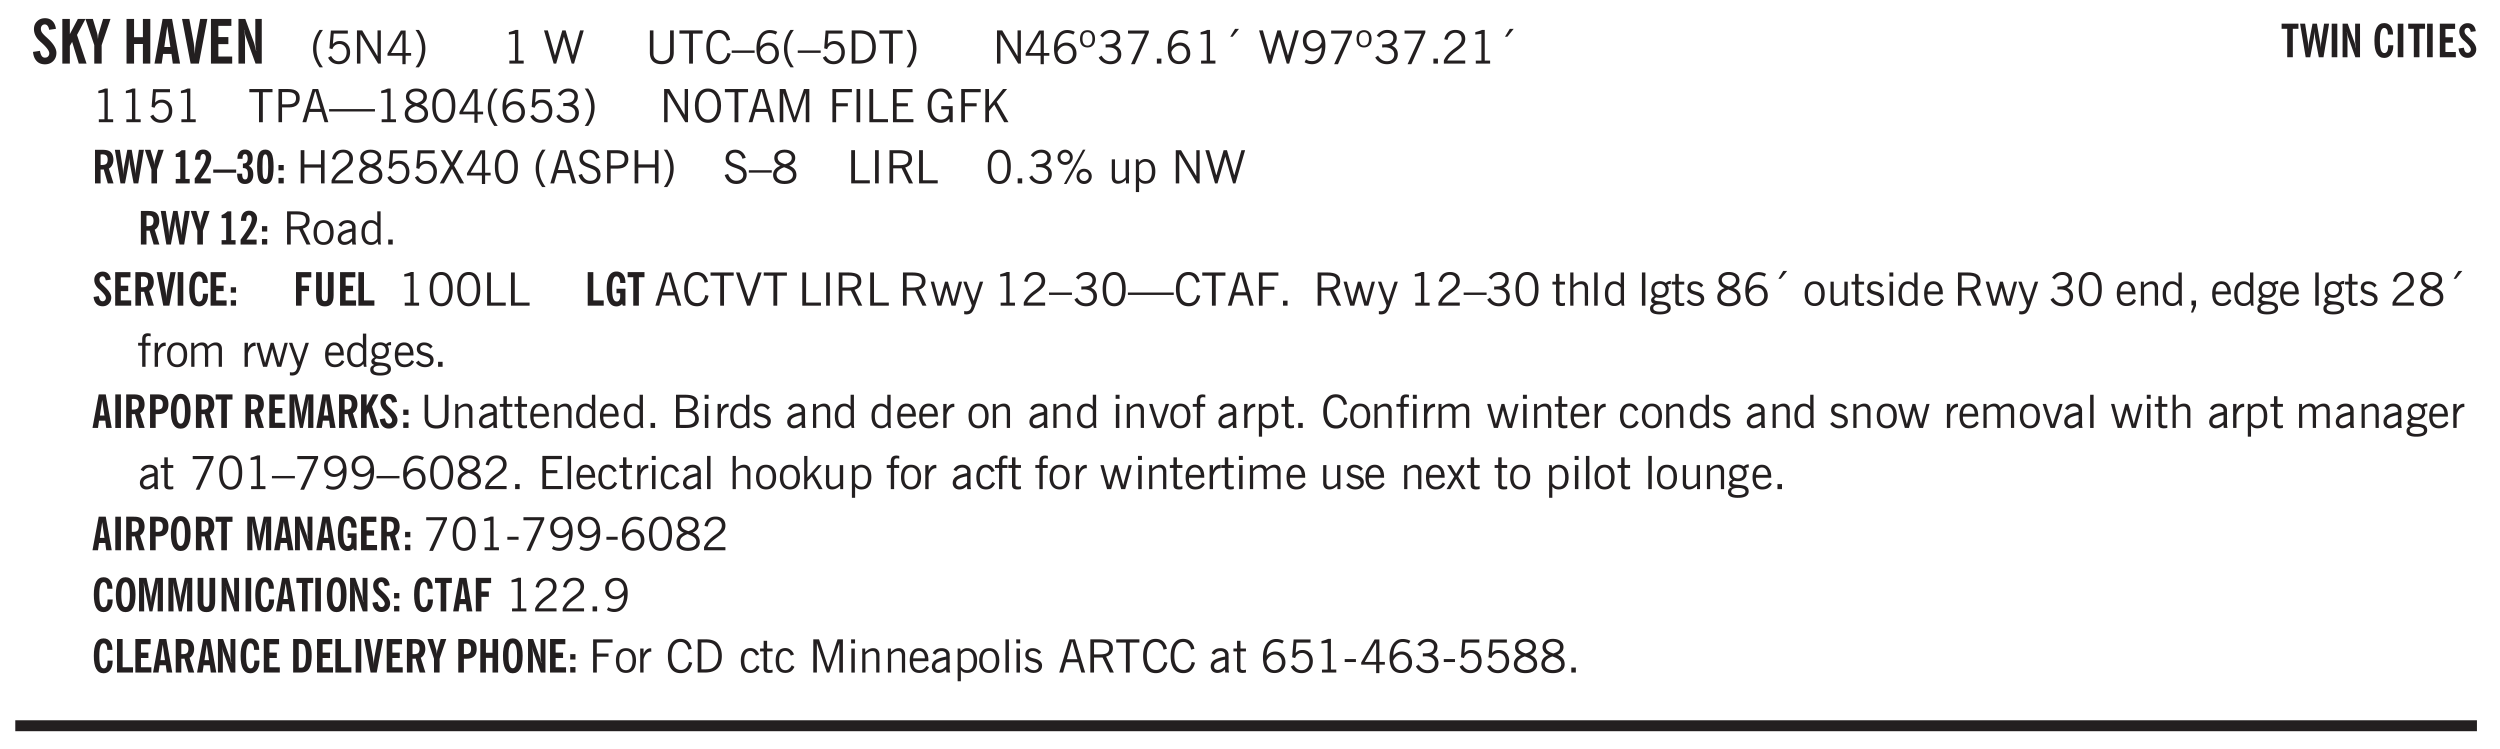
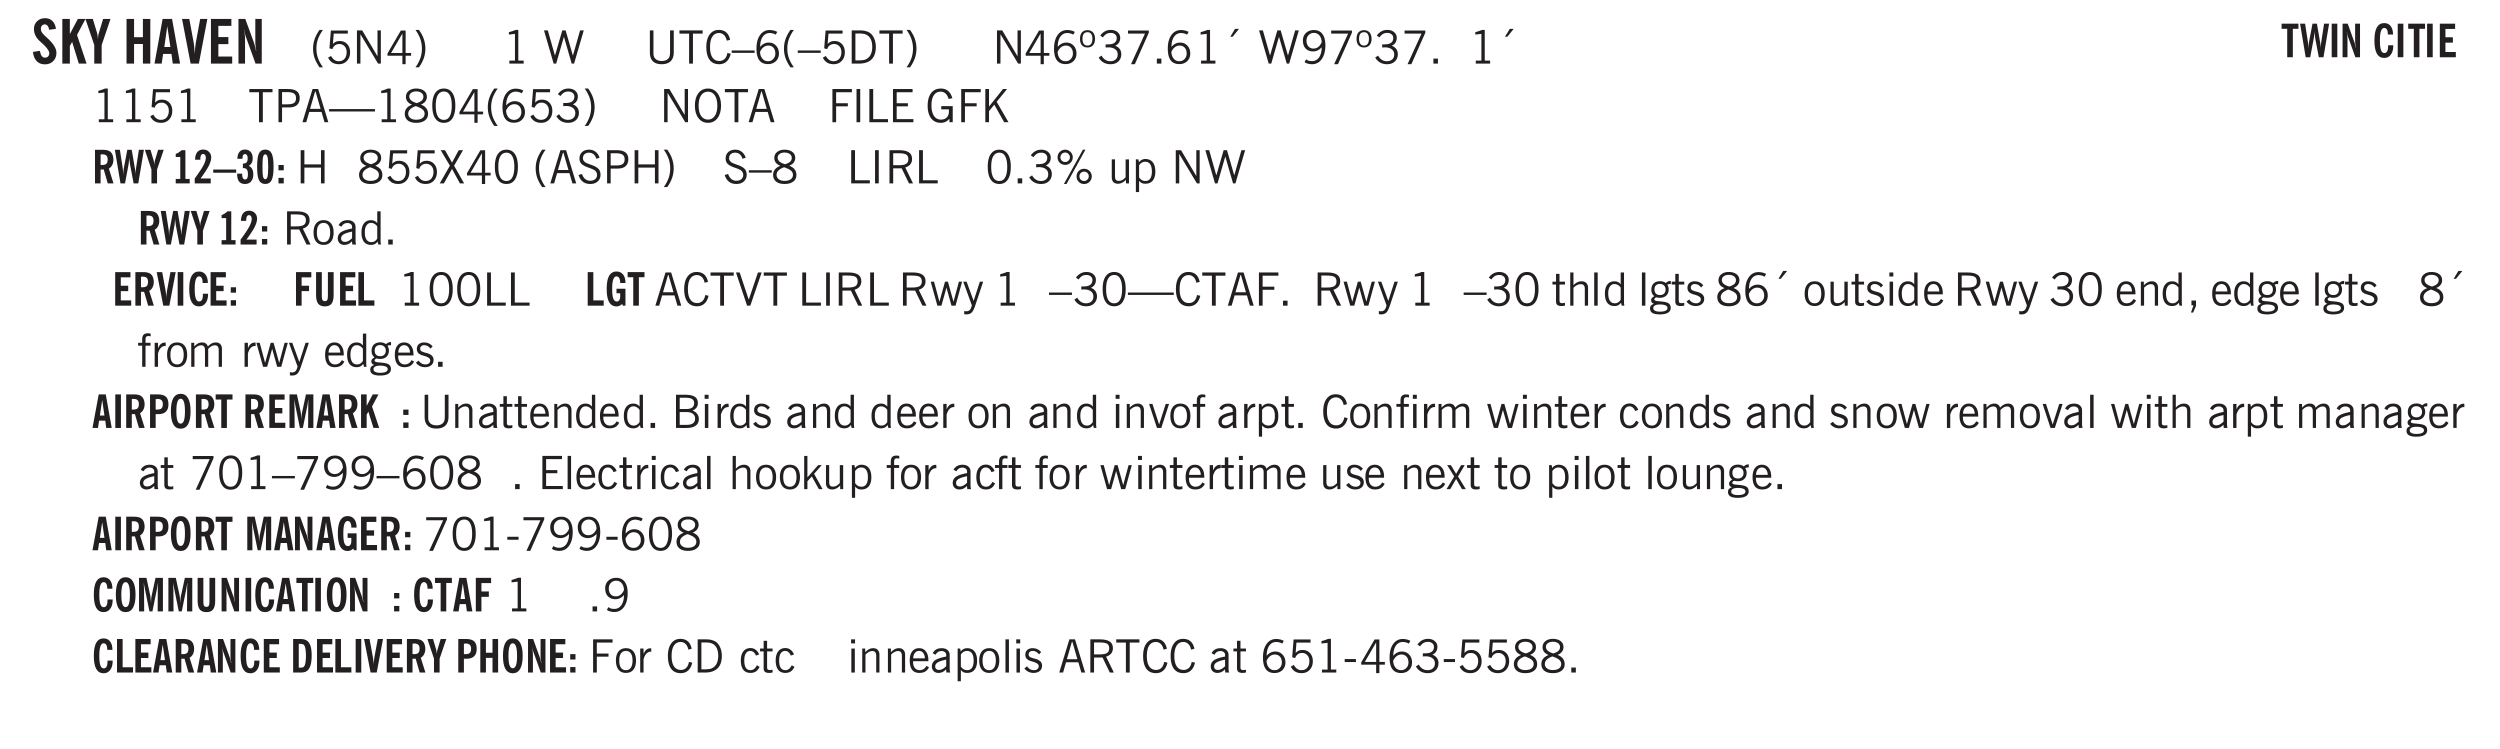
<svg xmlns="http://www.w3.org/2000/svg" xmlns:xlink="http://www.w3.org/1999/xlink" width="436" height="98pt" viewBox="0 0 327 98">
  <defs>
    <symbol overflow="visible" id="aq">
      <path style="stroke:none" d="M2.297-2.36a1.066 1.066 0 0 0-.36-.343.87.87 0 0 0-.453-.125c-.25 0-.449.11-.593.328-.149.21-.22.508-.22.89 0 .43.071.75.22.97.144.218.359.328.64.328a.81.81 0 0 0 .422-.11 1.05 1.05 0 0 0 .344-.36Zm.437-1.984v3.969c.008.137.024.262.047.375h-.344l-.093-.39a1.106 1.106 0 0 1-.39.343 1.152 1.152 0 0 1-.485.094c-.399 0-.703-.14-.922-.422-.211-.29-.313-.691-.313-1.203 0-.52.11-.914.329-1.188.218-.28.523-.421.921-.421.188 0 .348.039.485.109a.796.796 0 0 1 .328.297v-1.563Zm0 0" />
    </symbol>
    <symbol overflow="visible" id="b">
      <path style="stroke:none" d="m.266-1.531.906-.14c.05.304.129.526.234.671a.48.48 0 0 0 .422.219c.176 0 .313-.051.406-.156a.572.572 0 0 0 .157-.422c0-.313-.352-.782-1.047-1.407a3.819 3.819 0 0 1-.235-.218 2.232 2.232 0 0 1-.53-.704A1.911 1.911 0 0 1 .39-4.5c0-.426.132-.77.406-1.031.27-.27.617-.407 1.047-.407.394 0 .71.122.953.36.25.242.406.586.469 1.031l-.891.125c-.031-.226-.102-.398-.203-.516a.433.433 0 0 0-.36-.187.489.489 0 0 0-.375.156.612.612 0 0 0-.14.422c0 .156.039.309.125.453.094.149.285.356.578.625.04.031.102.09.188.172.757.7 1.14 1.328 1.14 1.89 0 .438-.14.798-.422 1.079-.281.281-.64.422-1.078.422-.45 0-.808-.14-1.078-.422C.477-.61.316-1.008.266-1.531Zm0 0" />
    </symbol>
    <symbol overflow="visible" id="d">
      <path style="stroke:none" d="M1.078 0v-2.422L-.078-5.844H.89l.546 1.813c.032.093.055.21.079.343.02.137.035.293.046.47.02-.196.036-.364.047-.5.02-.134.047-.239.079-.313l.546-1.813h.97L2.046-2.422V0Zm0 0" />
    </symbol>
    <symbol overflow="visible" id="f">
      <path style="stroke:none" d="M.5 0v-5.844h.984v2.39h1.157v-2.39h.968V0h-.968v-2.563H1.484V0Zm0 0" />
    </symbol>
    <symbol overflow="visible" id="g">
      <path style="stroke:none" d="M1.36-2.172h.796L1.75-4.89ZM.077 0l1.063-5.844h1.234L3.422 0h-.953l-.172-1.266H1.203L1.016 0Zm0 0" />
    </symbol>
    <symbol overflow="visible" id="h">
      <path style="stroke:none" d="M1.203 0 .078-5.844h.953l.578 3.14c.032.18.055.392.079.642.019.25.035.523.046.812.02-.3.04-.566.063-.797.02-.238.047-.453.078-.64l.578-3.157h.938L2.28 0Zm0 0" />
    </symbol>
    <symbol overflow="visible" id="i">
      <path style="stroke:none" d="M.5 0v-5.844h2.672v.907H1.469v1.468H2.78v.922H1.47v1.625H3.28V0Zm0 0" />
    </symbol>
    <symbol overflow="visible" id="j">
      <path style="stroke:none" d="M.5 0v-5.844h.89l1.141 3.11c.04.136.082.293.125.468.051.18.098.375.14.594h.032a9.442 9.442 0 0 1-.094-.672 4.31 4.31 0 0 1-.03-.515v-2.985h.843V0h-.813L1.516-3.375a3.89 3.89 0 0 1-.157-.5 7.997 7.997 0 0 1-.109-.531h-.031a5.475 5.475 0 0 1 .14 1.328V0Zm0 0" />
    </symbol>
    <symbol overflow="visible" id="k">
      <path style="stroke:none" d="M1.203.484a5.307 5.307 0 0 1-.64-1.203 3.795 3.795 0 0 1-.204-1.25c0-.426.067-.836.204-1.234.144-.406.359-.805.64-1.203h.453A5.034 5.034 0 0 0 1-3.203 3.67 3.67 0 0 0 .797-1.97c0 .438.066.856.203 1.25.145.399.363.797.656 1.203Zm0 0" />
    </symbol>
    <symbol overflow="visible" id="l">
      <path style="stroke:none" d="M.406-.781.796-1c.126.23.27.402.438.516a.94.94 0 0 0 .563.171c.312 0 .562-.101.75-.312.187-.219.281-.508.281-.875 0-.32-.09-.578-.265-.766a.914.914 0 0 0-.704-.296c-.21 0-.39.058-.546.171a.978.978 0 0 0-.344.5L.579-2l.187-2.328h2.218v.406H1.141l-.11 1.36a1.28 1.28 0 0 1 .39-.297c.145-.063.317-.094.516-.094.395 0 .72.137.97.406.25.274.374.625.374 1.063 0 .46-.136.836-.406 1.125-.273.293-.625.437-1.063.437-.335 0-.62-.074-.859-.219a1.48 1.48 0 0 1-.547-.64Zm0 0" />
    </symbol>
    <symbol overflow="visible" id="m">
      <path style="stroke:none" d="M.578 0v-4.344h.688l2 3.39v-3.39h.437V0h-.36L1.032-3.844V0Zm0 0" />
    </symbol>
    <symbol overflow="visible" id="n">
      <path style="stroke:none" d="M2.625-4.328v2.937h.719v.36h-.719v1.11h-.422v-1.11H.25v-.297l1.75-3Zm-.422 2.937v-2.546L.72-1.392Zm0 0" />
    </symbol>
    <symbol overflow="visible" id="o">
      <path style="stroke:none" d="M.313.484a4.75 4.75 0 0 0 .64-1.203 3.9 3.9 0 0 0 0-2.484 4.817 4.817 0 0 0-.64-1.203h.453c.289.398.504.797.64 1.203a3.9 3.9 0 0 1 0 2.484A4.75 4.75 0 0 1 .766.484Zm0 0" />
    </symbol>
    <symbol overflow="visible" id="p">
      <path style="stroke:none" d="M2.047-4.406v4.015h.703V0H.875v-.39h.734v-3.5l-.796.093v-.312c.164-.04.32-.086.468-.141.157-.05.29-.102.407-.156Zm0 0" />
    </symbol>
    <symbol overflow="visible" id="r">
      <path style="stroke:none" d="M1.39 0 .126-4.344h.5l.922 3.25h.031l.938-3.25h.437l.938 3.25h.03l.923-3.25h.484L4.062 0H3.75L2.734-3.516 1.72 0Zm0 0" />
    </symbol>
    <symbol overflow="visible" id="s">
      <path style="stroke:none" d="M.578-4.344h.469v2.797c0 .2.004.352.016.453.019.094.05.184.093.266a.816.816 0 0 0 .375.36c.164.085.364.124.594.124.238 0 .441-.039.61-.125a.856.856 0 0 0 .374-.36.875.875 0 0 0 .079-.28c.019-.102.03-.274.03-.516v-2.719h.485v2.875c0 .5-.137.887-.406 1.157-.274.261-.664.39-1.172.39-.512 0-.898-.129-1.156-.39C.707-.57.579-.958.579-1.47Zm0 0" />
    </symbol>
    <symbol overflow="visible" id="t">
      <path style="stroke:none" d="M1.39 0v-3.922H.126v-.422h3.031v.422H1.891V0Zm0 0" />
    </symbol>
    <symbol overflow="visible" id="u">
      <path style="stroke:none" d="M3.469-1.297c-.106.461-.29.805-.547 1.031-.25.23-.574.344-.969.344C1.41.078.993-.113.703-.5.422-.895.281-1.453.281-2.172c0-.695.145-1.242.438-1.64.289-.395.687-.594 1.187-.594.407 0 .735.11.985.328.25.219.414.543.5.969L2.953-3c-.062-.32-.183-.566-.36-.734A.882.882 0 0 0 1.954-4c-.387 0-.683.164-.89.484-.2.313-.297.766-.297 1.36 0 .586.101 1.031.312 1.344.207.312.504.468.89.468a.973.973 0 0 0 .704-.265c.187-.188.305-.446.36-.782Zm0 0" />
    </symbol>
    <symbol overflow="visible" id="v">
      <path style="stroke:none" d="M0-1.406v-.313h3v.313Zm0 0" />
    </symbol>
    <symbol overflow="visible" id="w">
      <path style="stroke:none" d="M.828-1.531c.02.375.125.672.313.89.187.22.43.329.734.329a.89.89 0 0 0 .672-.282 1.02 1.02 0 0 0 .281-.734c0-.313-.086-.563-.25-.75-.168-.188-.39-.281-.672-.281a.999.999 0 0 0-.625.218c-.18.137-.328.34-.453.61Zm.016-.657c.156-.187.328-.328.515-.421.188-.094.383-.141.594-.141.406 0 .727.137.969.406.25.262.375.606.375 1.031 0 .407-.137.743-.406 1-.262.25-.606.376-1.032.376-.492 0-.867-.165-1.125-.5C.484-.781.36-1.285.36-1.954c0-.75.157-1.344.47-1.781.312-.438.734-.657 1.265-.657.176 0 .344.024.5.063.164.031.328.094.484.187l-.203.36a1.104 1.104 0 0 0-.36-.156A1.408 1.408 0 0 0 2.095-4c-.387 0-.696.168-.922.5-.219.324-.328.762-.328 1.313Zm0 0" />
    </symbol>
    <symbol overflow="visible" id="x">
      <path style="stroke:none" d="M1.203.484a5.307 5.307 0 0 1-.64-1.203 3.795 3.795 0 0 1-.204-1.25c0-.426.067-.836.204-1.234.144-.406.359-.805.64-1.203h.453A5.034 5.034 0 0 0 1-3.203 3.67 3.67 0 0 0 .797-1.97c0 .438.066.856.203 1.25.145.399.363.797.656 1.203Zm0 0" />
    </symbol>
    <symbol overflow="visible" id="y">
      <path style="stroke:none" d="M.406-.781.796-1c.126.23.27.402.438.516a.94.94 0 0 0 .563.171c.312 0 .562-.101.75-.312.187-.219.281-.508.281-.875 0-.32-.09-.578-.265-.766a.914.914 0 0 0-.704-.296c-.21 0-.39.058-.546.171a.978.978 0 0 0-.344.5L.579-2l.187-2.328h2.218v.406H1.141l-.11 1.36a1.28 1.28 0 0 1 .39-.297c.145-.063.317-.094.516-.094.395 0 .72.137.97.406.25.274.374.625.374 1.063 0 .46-.136.836-.406 1.125-.273.293-.625.437-1.063.437-.335 0-.62-.074-.859-.219a1.48 1.48 0 0 1-.547-.64Zm0 0" />
    </symbol>
    <symbol overflow="visible" id="z">
      <path style="stroke:none" d="M1.5-3.938h-.438v3.516h.375c.333 0 .594-.02.782-.062.187-.051.347-.133.484-.25.176-.133.313-.32.406-.563.102-.25.157-.539.157-.875 0-.344-.047-.64-.141-.89a1.332 1.332 0 0 0-.422-.594 1.294 1.294 0 0 0-.469-.219 3.423 3.423 0 0 0-.734-.063ZM.578 0v-4.344H1.61c.332 0 .602.032.813.094.207.055.394.137.562.25.239.188.422.438.547.75.133.313.203.672.203 1.078 0 .719-.187 1.262-.562 1.625C2.797-.18 2.238 0 1.5 0Zm0 0" />
    </symbol>
    <symbol overflow="visible" id="A">
      <path style="stroke:none" d="M.313.484a4.75 4.75 0 0 0 .64-1.203 3.9 3.9 0 0 0 0-2.484 4.817 4.817 0 0 0-.64-1.203h.453c.289.398.504.797.64 1.203a3.9 3.9 0 0 1 0 2.484A4.75 4.75 0 0 1 .766.484Zm0 0" />
    </symbol>
    <symbol overflow="visible" id="B">
      <path style="stroke:none" d="M.578 0v-4.344h.688l2 3.39v-3.39h.437V0h-.36L1.032-3.844V0Zm0 0" />
    </symbol>
    <symbol overflow="visible" id="C">
      <path style="stroke:none" d="M2.625-4.328v2.937h.719v.36h-.719v1.11h-.422v-1.11H.25v-.297l1.75-3Zm-.422 2.937v-2.546L.72-1.392Zm0 0" />
    </symbol>
    <symbol overflow="visible" id="D">
      <path style="stroke:none" d="M.484-3.234c0 .28.055.5.172.656.114.148.274.219.485.219.195 0 .351-.07.468-.22.114-.155.172-.374.172-.655 0-.29-.058-.508-.172-.657-.105-.144-.261-.218-.468-.218-.22 0-.387.074-.5.218-.106.149-.157.368-.157.657Zm-.328 0c0-.364.082-.645.25-.844.176-.195.422-.297.735-.297.3 0 .539.102.718.297.176.2.266.48.266.844 0 .355-.09.632-.266.828-.18.199-.418.297-.718.297-.313 0-.559-.098-.735-.297-.168-.196-.25-.473-.25-.828Zm0 0" />
    </symbol>
    <symbol overflow="visible" id="E">
      <path style="stroke:none" d="m.203-.797.375-.25c.133.242.297.422.485.547.195.125.414.188.656.188.3 0 .535-.079.703-.235.176-.156.265-.367.265-.64 0-.301-.109-.532-.328-.688-.21-.164-.515-.25-.921-.25-.063 0-.122.008-.172.016h-.157v-.407h.313c.375 0 .656-.066.844-.203.195-.144.296-.351.296-.625a.59.59 0 0 0-.218-.484c-.149-.125-.34-.188-.578-.188-.211 0-.399.047-.563.141a1.555 1.555 0 0 0-.453.453l-.344-.25c.188-.25.39-.43.61-.547.226-.125.484-.187.765-.187.375 0 .672.101.89.297a.927.927 0 0 1 .345.75c0 .242-.059.449-.172.625a1.023 1.023 0 0 1-.485.39c.258.106.457.25.594.438.133.187.203.414.203.672 0 .398-.133.714-.39.953-.25.242-.594.36-1.032.36-.336 0-.632-.075-.89-.22a1.646 1.646 0 0 1-.64-.656Zm0 0" />
    </symbol>
    <symbol overflow="visible" id="F">
      <path style="stroke:none" d="m.828.078 1.828-4H.437v-.406h2.72v.281L1.327.078Zm0 0" />
    </symbol>
    <symbol overflow="visible" id="G">
      <path style="stroke:none" d="M.61 0v-.656h.593V0Zm0 0" />
    </symbol>
    <symbol overflow="visible" id="H">
      <path style="stroke:none" d="m1.094-3.516.625-1.03h.515l-.828 1.03Zm0 0" />
    </symbol>
    <symbol overflow="visible" id="I">
      <path style="stroke:none" d="M2.797-2.797c-.012-.375-.11-.672-.297-.89a.923.923 0 0 0-.734-.329c-.274 0-.5.102-.688.297-.18.188-.266.43-.266.719 0 .313.083.563.25.75.165.188.391.281.672.281.227 0 .43-.066.61-.203.187-.144.336-.351.453-.625Zm0 .656c-.156.18-.328.313-.516.407-.187.093-.39.14-.61.14-.398 0-.718-.125-.968-.375-.242-.258-.36-.61-.36-1.047 0-.406.13-.734.391-.984.27-.258.614-.39 1.032-.39.5 0 .875.171 1.125.515.257.336.39.836.39 1.5 0 .75-.164 1.352-.484 1.797-.313.437-.735.656-1.266.656C1.332.078 1.148.051.984 0a1.29 1.29 0 0 1-.421-.188L.75-.561c.113.085.234.148.36.187.132.031.273.047.421.047.383 0 .692-.16.922-.484.227-.333.344-.774.344-1.329Zm0 0" />
    </symbol>
    <symbol overflow="visible" id="J">
-       <path style="stroke:none" d="M.297 0v-.406c.094-.219.219-.426.375-.625.156-.196.348-.395.578-.594.102-.094.27-.223.5-.39a4.37 4.37 0 0 0 .484-.391 1.86 1.86 0 0 0 .297-.406.95.95 0 0 0 .094-.407c0-.25-.074-.445-.219-.594-.148-.144-.351-.218-.61-.218a.928.928 0 0 0-.655.25c-.18.156-.297.386-.36.687L.36-3.188c.082-.394.25-.695.5-.906.25-.207.567-.312.954-.312.394 0 .707.105.937.312.227.211.344.496.344.86 0 .156-.024.296-.063.421-.031.118-.09.231-.172.344-.148.211-.453.485-.921.828a6.86 6.86 0 0 0-.235.172 5.132 5.132 0 0 0-.61.547C.939-.742.82-.57.75-.406h2.344V0Zm0 0" />
-     </symbol>
+       </symbol>
    <symbol overflow="visible" id="K">
      <path style="stroke:none" d="M1.047-2.344h.734c.395 0 .676-.062.844-.187.164-.125.25-.332.25-.625 0-.281-.09-.477-.266-.594-.168-.125-.453-.188-.859-.188h-.703ZM.578 0v-4.344h1.266c.52 0 .898.102 1.14.297.25.188.375.484.375.89 0 .387-.12.688-.359.907-.242.21-.578.313-1.016.313h-.937V0Zm0 0" />
    </symbol>
    <symbol overflow="visible" id="L">
      <path style="stroke:none" d="M1.11-1.75h1.374l-.656-2.266h-.062ZM.11 0l1.327-4.344h.735L3.5 0H3l-.39-1.344H1L.61 0Zm0 0" />
    </symbol>
    <symbol overflow="visible" id="M">
      <path style="stroke:none" d="M0-1.406v-.313h6v.313Zm0 0" />
    </symbol>
    <symbol overflow="visible" id="N">
      <path style="stroke:none" d="M1.734-2.11c-.343.126-.593.274-.75.438a.767.767 0 0 0-.234.563c0 .23.094.418.281.562.196.149.446.219.75.219.344 0 .614-.067.813-.203a.686.686 0 0 0 .297-.578.707.707 0 0 0-.266-.563c-.168-.144-.465-.289-.89-.437Zm.125-.39c.32-.102.547-.219.672-.344a.653.653 0 0 0 .203-.5.588.588 0 0 0-.265-.5c-.168-.125-.39-.187-.672-.187-.274 0-.492.062-.656.187a.58.58 0 0 0-.25.485c0 .187.078.355.234.5.156.136.398.257.734.359Zm-.609.203c-.262-.101-.46-.238-.594-.406a.963.963 0 0 1-.203-.61c0-.32.117-.582.36-.78.25-.208.578-.313.984-.313.426 0 .766.101 1.016.297.25.187.374.449.374.78a.94.94 0 0 1-.203.61c-.125.168-.32.305-.578.406.32.126.555.29.703.485.157.2.235.445.235.734 0 .367-.14.653-.422.86-.274.21-.649.312-1.125.312-.469 0-.84-.101-1.11-.312-.261-.22-.39-.516-.39-.891 0-.258.078-.488.234-.688.164-.207.406-.367.719-.484Zm0 0" />
    </symbol>
    <symbol overflow="visible" id="O">
      <path style="stroke:none" d="M.75-2.172c0 .617.086 1.078.266 1.39a.858.858 0 0 0 .796.47c.344 0 .598-.157.766-.47.176-.312.266-.773.266-1.39 0-.601-.09-1.062-.266-1.375-.168-.312-.422-.469-.765-.469-.344 0-.61.157-.797.47-.18.312-.266.773-.266 1.374Zm-.453 0c0-.726.129-1.281.39-1.656.258-.383.633-.578 1.125-.578.489 0 .86.195 1.11.578.258.375.39.93.39 1.656 0 .73-.132 1.29-.39 1.672-.25.387-.621.578-1.11.578C1.32.078.946-.113.688-.5c-.261-.383-.39-.941-.39-1.672Zm0 0" />
    </symbol>
    <symbol overflow="visible" id="P">
      <path style="stroke:none" d="M.766-2.172c0 .574.109 1.024.328 1.344.218.324.52.484.906.484.375 0 .672-.16.89-.484.22-.32.329-.77.329-1.344 0-.57-.11-1.02-.328-1.344C2.67-3.836 2.375-4 2-4c-.387 0-.688.164-.906.484-.219.325-.328.774-.328 1.344Zm-.485 0c0-.676.149-1.219.453-1.625.313-.406.735-.61 1.266-.61.52 0 .93.204 1.234.61.313.399.47.938.47 1.625 0 .688-.157 1.235-.47 1.64-.304.407-.714.61-1.234.61-.523 0-.938-.203-1.25-.61-.313-.405-.469-.952-.469-1.64Zm0 0" />
    </symbol>
    <symbol overflow="visible" id="Q">
-       <path style="stroke:none" d="M.578 0v-4.344h.75L2.531-.672 3.75-4.344h.703V0h-.469v-3.828L2.672 0h-.313L1.047-3.828V0Zm0 0" />
-     </symbol>
+       </symbol>
    <symbol overflow="visible" id="R">
      <path style="stroke:none" d="M.578 0v-4.344h2.547v.422H1.062v1.438h1.532v.406H1.063V0Zm0 0" />
    </symbol>
    <symbol overflow="visible" id="S">
      <path style="stroke:none" d="M.61 0v-4.344h.484V0Zm0 0" />
    </symbol>
    <symbol overflow="visible" id="T">
      <path style="stroke:none" d="M.61 0v-4.344h.5v3.938h1.937V0Zm0 0" />
    </symbol>
    <symbol overflow="visible" id="U">
      <path style="stroke:none" d="M.578 0v-4.344h2.563v.422H1.062v1.438h1.47v.406h-1.47v1.672H3.25V0Zm0 0" />
    </symbol>
    <symbol overflow="visible" id="V">
      <path style="stroke:none" d="m3.125 0-.016-.469a1.37 1.37 0 0 1-.484.406 1.45 1.45 0 0 1-.656.141c-.524 0-.938-.195-1.25-.594C.414-.922.266-1.46.266-2.14c0-.718.148-1.273.453-1.671.3-.395.722-.594 1.265-.594.383 0 .704.105.954.312.25.211.437.528.562.953l-.5.094c-.086-.312-.215-.547-.39-.703A.884.884 0 0 0 1.968-4c-.387 0-.684.156-.89.469-.212.312-.313.761-.313 1.344 0 .585.109 1.039.328 1.359.218.324.52.484.906.484.32 0 .578-.094.766-.281.187-.188.28-.441.28-.766v-.296h-1v-.422h1.5V0Zm0 0" />
    </symbol>
    <symbol overflow="visible" id="W">
      <path style="stroke:none" d="M.61 0v-4.344h.484v2.297l1.828-2.297h.531l-1.36 1.672L3.642 0h-.563L1.781-2.297l-.687.844V0Zm0 0" />
    </symbol>
    <symbol overflow="visible" id="ah">
      <path style="stroke:none" d="M.578 0v-4.344h.485v1.86h2.171v-1.86h.47V0h-.47v-2.063H1.063V0Zm0 0" />
    </symbol>
    <symbol overflow="visible" id="ai">
      <path style="stroke:none" d="m.047 0 1.328-2.313-1.203-2.03h.562l.922 1.624.875-1.625h.563L1.922-2.312 3.234 0h-.546L1.655-1.89.594 0Zm0 0" />
    </symbol>
    <symbol overflow="visible" id="aj">
      <path style="stroke:none" d="m.203-1.094.453-.14c.082.273.219.492.406.656a.994.994 0 0 0 .657.234c.27 0 .488-.066.656-.203a.67.67 0 0 0 .25-.547.72.72 0 0 0-.078-.343.84.84 0 0 0-.219-.266c-.137-.094-.383-.203-.734-.328a7.453 7.453 0 0 1-.266-.094c-.367-.145-.625-.3-.781-.469a.98.98 0 0 1-.219-.656c0-.352.113-.633.344-.844.226-.207.535-.312.922-.312.332 0 .613.093.843.281.239.18.41.438.516.781l-.437.125a1.08 1.08 0 0 0-.344-.594.976.976 0 0 0-.625-.203c-.23 0-.418.07-.563.204-.136.124-.203.296-.203.515 0 .106.02.2.063.281.05.086.125.168.219.25.101.075.328.172.671.297.114.043.204.074.266.094.406.156.688.328.844.516.156.187.234.433.234.734 0 .355-.125.648-.375.875-.242.219-.562.328-.969.328-.386 0-.71-.098-.968-.297-.25-.195-.438-.488-.563-.875Zm0 0" />
    </symbol>
    <symbol overflow="visible" id="ak">
      <path style="stroke:none" d="M1.797-3.938h-.734v1.563h.718c.446 0 .77-.055.969-.172.195-.125.297-.328.297-.61 0-.288-.09-.491-.266-.609-.18-.113-.508-.171-.984-.171ZM.578 0v-4.344h1.219c.601 0 1.039.094 1.312.282.282.18.422.468.422.875 0 .28-.078.515-.234.703-.149.18-.367.312-.656.406L3.656 0h-.531l-.953-1.969h-1.11V0Zm0 0" />
    </symbol>
    <symbol overflow="visible" id="al">
      <path style="stroke:none" d="M3.172-.922c0 .168.055.313.172.438.125.117.27.171.437.171a.572.572 0 0 0 .422-.171.598.598 0 0 0 .188-.438.604.604 0 0 0-.172-.437.604.604 0 0 0-.438-.172.589.589 0 0 0-.61.61Zm-.375 0c0-.281.094-.515.281-.703a.954.954 0 0 1 .703-.281c.281 0 .516.093.703.281a.938.938 0 0 1 .297.703.985.985 0 0 1-.297.719.954.954 0 0 1-.703.281.954.954 0 0 1-.703-.281 1.003 1.003 0 0 1-.281-.719ZM.687-3.406c0 .168.055.312.172.437a.631.631 0 0 0 .454.172.572.572 0 0 0 .421-.172.598.598 0 0 0 .188-.437.573.573 0 0 0-.188-.438.558.558 0 0 0-.421-.187.613.613 0 0 0-.625.625ZM1.141.078l2.484-4.484h.328L1.484.078ZM.312-3.406c0-.281.094-.516.282-.703a.985.985 0 0 1 .719-.297c.269 0 .5.101.687.297a.938.938 0 0 1 .297.703.938.938 0 0 1-.297.703.937.937 0 0 1-.688.281c-.28 0-.523-.094-.718-.281a.954.954 0 0 1-.281-.703Zm0 0" />
    </symbol>
    <symbol overflow="visible" id="am">
      <path style="stroke:none" d="M2.719-3.14V0h-.39v-.469c-.18.18-.352.309-.517.39a1.193 1.193 0 0 1-.53.126c-.262 0-.466-.07-.61-.219C.535-.328.469-.539.469-.812v-2.329H.89v2.157c0 .242.035.414.109.515.082.094.21.14.39.14a.993.993 0 0 0 .454-.108 1.95 1.95 0 0 0 .437-.36V-3.14Zm0 0" />
    </symbol>
    <symbol overflow="visible" id="an">
      <path style="stroke:none" d="M.922-.781c.125.168.25.289.375.36.133.073.289.108.469.108.257 0 .46-.101.609-.312.145-.219.219-.523.219-.922 0-.426-.074-.742-.219-.953-.148-.219-.367-.328-.656-.328a.85.85 0 0 0-.453.125c-.137.086-.25.2-.344.344ZM.5 1.14v-4.282h.328l.078.391a.975.975 0 0 1 .375-.328.96.96 0 0 1 .453-.11c.414 0 .739.141.97.422.226.282.343.688.343 1.22 0 .51-.117.905-.344 1.187-.219.273-.543.406-.969.406-.18 0-.336-.031-.468-.094a.973.973 0 0 1-.344-.297v1.485Zm0 0" />
    </symbol>
    <symbol overflow="visible" id="ao">
      <path style="stroke:none" d="M.64-1.578c0 .418.07.734.22.953.156.21.374.313.656.313.27 0 .476-.102.625-.313.156-.219.234-.531.234-.938 0-.414-.074-.726-.219-.937a.724.724 0 0 0-.64-.328.76.76 0 0 0-.657.328c-.148.21-.218.516-.218.922Zm-.437 0c0-.508.113-.906.344-1.188.226-.28.55-.421.969-.421.414 0 .738.14.968.421.227.282.344.68.344 1.188 0 .523-.117.922-.344 1.203-.23.281-.554.422-.968.422-.418 0-.743-.14-.97-.422-.23-.281-.343-.68-.343-1.203Zm0 0" />
    </symbol>
    <symbol overflow="visible" id="ap">
      <path style="stroke:none" d="M2.125-.828v-.86c-.523.106-.89.227-1.11.36-.218.137-.327.308-.327.516 0 .148.039.261.125.343.093.086.222.125.39.125a.994.994 0 0 0 .422-.11c.156-.081.32-.206.5-.374Zm-.016.406a1.71 1.71 0 0 1-.468.36 1.36 1.36 0 0 1-.532.109.874.874 0 0 1-.625-.234.874.874 0 0 1-.234-.625.93.93 0 0 1 .422-.797c.289-.196.773-.36 1.453-.485v-.234a.436.436 0 0 0-.172-.344.698.698 0 0 0-.453-.14.85.85 0 0 0-.453.124.976.976 0 0 0-.313.36L.36-2.531c.114-.219.266-.38.454-.485.195-.113.437-.171.718-.171.332 0 .586.085.766.25.187.156.281.382.281.671v1.75c0 .086.004.168.016.25.008.075.023.149.047.22V0h-.485Zm0 0" />
    </symbol>
    <symbol overflow="visible" id="c">
      <path style="stroke:none" d="M.5 0v-5.844h.984v1.985l1.047-1.985h1L2.421-3.75 3.672 0H2.657l-.875-2.844-.297.531V0Zm0 0" />
    </symbol>
    <symbol overflow="visible" id="aB">
      <path style="stroke:none" d="M1.547 0 .094-4.344h.484L1.75-.828h.031L2.97-4.344h.484L1.97 0Zm0 0" />
    </symbol>
    <symbol overflow="visible" id="aC">
      <path style="stroke:none" d="M1 0 .125-3.14h.438l.703 2.624L2-3.14h.375l.734 2.625.704-2.625h.421L3.375 0h-.531l-.656-2.36L1.53 0Zm0 0" />
    </symbol>
    <symbol overflow="visible" id="aD">
      <path style="stroke:none" d="M1.188-.047.063-3.14H.5l.922 2.516.812-2.516h.438L1.609.047c-.148.437-.304.726-.468.875-.168.144-.391.219-.672.219-.055 0-.106-.008-.156-.016a.644.644 0 0 1-.126-.016V.703C.228.711.27.72.314.72c.039.008.082.015.124.015.208 0 .368-.058.485-.171.113-.118.203-.32.265-.61Zm0 0" />
    </symbol>
    <symbol overflow="visible" id="aE">
      <path style="stroke:none" d="M1.734-.375v.36a1.42 1.42 0 0 1-.218.046 2.314 2.314 0 0 1-.25.016c-.23 0-.407-.047-.532-.14C.617-.196.563-.353.563-.564v-2.203h-.47v-.375h.47v-1.015h.453v1.015h.718v.375h-.718V-.75c0 .18.023.293.078.344.062.054.172.078.328.078.082 0 .18-.016.297-.047Zm0 0" />
    </symbol>
    <symbol overflow="visible" id="aF">
      <path style="stroke:none" d="M.5 0v-4.344h.422v1.672c.176-.187.348-.316.515-.39a1.21 1.21 0 0 1 .547-.126c.27 0 .477.079.625.235.145.148.22.355.22.625V0h-.423v-2.156c0-.239-.043-.406-.125-.5-.086-.102-.219-.156-.406-.156-.168 0-.328.042-.484.124a1.708 1.708 0 0 0-.47.344V0Zm0 0" />
    </symbol>
    <symbol overflow="visible" id="aG">
      <path style="stroke:none" d="M.516 0v-4.344h.453V0Zm0 0" />
    </symbol>
    <symbol overflow="visible" id="aH">
      <path style="stroke:none" d="M.563.313c0 .156.07.269.218.343.145.082.36.125.64.125.333 0 .583-.043.75-.125.165-.074.25-.187.25-.344 0-.156-.085-.273-.25-.343-.167-.082-.417-.125-.75-.125-.28 0-.495.043-.64.125C.633.05.562.164.562.313Zm.156-2.454c0 .243.062.43.187.563.125.125.305.187.547.187.219 0 .39-.062.516-.187.133-.125.203-.3.203-.531 0-.227-.07-.407-.203-.532a.756.756 0 0 0-.547-.203c-.219 0-.39.063-.516.188-.125.125-.187.297-.187.515ZM.656-.25a.587.587 0 0 1-.281-.172.504.504 0 0 1-.094-.312c0-.094.031-.176.094-.25.063-.082.172-.172.328-.266a.831.831 0 0 1-.297-.344 1.254 1.254 0 0 1-.094-.5c0-.344.098-.613.297-.812.207-.196.493-.297.86-.297.144 0 .273.023.39.062.125.043.239.102.344.172.113-.094.211-.16.297-.203a.732.732 0 0 1 .281-.062h.078v.406h-.093a.849.849 0 0 0-.25.031c-.055.012-.09.031-.11.063.051.086.094.18.125.28.031.095.047.204.047.329 0 .336-.105.602-.312.797-.2.2-.477.297-.829.297-.074 0-.152-.004-.234-.016a1.382 1.382 0 0 1-.234-.047.545.545 0 0 0-.203.125.209.209 0 0 0-.063.156c0 .137.195.215.594.235.133.012.238.023.312.031.477.043.801.125.97.25.175.125.265.32.265.594 0 .27-.121.476-.36.625-.242.144-.593.219-1.062.219-.43 0-.75-.063-.969-.188C.243.828.141.633.141.375.14.227.176.102.25 0c.082-.094.219-.176.406-.25Zm0 0" />
    </symbol>
    <symbol overflow="visible" id="aI">
      <path style="stroke:none" d="m.11-.547.359-.265c.113.167.242.292.39.375.157.085.32.124.5.124a.698.698 0 0 0 .454-.14.479.479 0 0 0 .171-.39c0-.239-.242-.427-.718-.563-.106-.032-.188-.055-.25-.078-.262-.07-.461-.176-.594-.313a.782.782 0 0 1-.188-.531c0-.258.082-.469.25-.625.176-.156.407-.235.688-.235.238 0 .445.043.625.126.187.085.351.214.5.39l-.281.297a1.223 1.223 0 0 0-.375-.344.943.943 0 0 0-.438-.11.572.572 0 0 0-.39.126.426.426 0 0 0-.141.328c0 .063.008.125.031.188.031.054.07.101.125.14.094.063.27.133.531.203.133.032.235.059.297.078.27.094.461.211.578.344a.754.754 0 0 1 .188.531c0 .293-.106.524-.313.688-.199.168-.468.25-.812.25-.242 0-.465-.05-.672-.156a1.335 1.335 0 0 1-.516-.438Zm0 0" />
    </symbol>
    <symbol overflow="visible" id="aJ">
      <path style="stroke:none" d="M.484-3.813v-.53H1v.53ZM.516 0v-3.14h.453V0Zm0 0" />
    </symbol>
    <symbol overflow="visible" id="aK">
      <path style="stroke:none" d="M.688-1.86h1.53c-.011-.288-.085-.523-.218-.702a.661.661 0 0 0-.547-.266c-.23 0-.414.09-.547.265-.136.168-.21.403-.219.704Zm1.734.985.328.188c-.125.25-.293.437-.5.562-.21.117-.465.172-.766.172-.406 0-.718-.133-.937-.406C.336-.641.234-1.047.234-1.58c0-.5.102-.89.313-1.171.219-.29.52-.438.906-.438.383 0 .68.141.89.422.22.274.329.657.329 1.157v.125h-2v.109c0 .324.078.586.234.781a.77.77 0 0 0 .625.281.945.945 0 0 0 .516-.14c.156-.102.281-.242.375-.422Zm0 0" />
    </symbol>
    <symbol overflow="visible" id="aL">
      <path style="stroke:none" d="M.5 0v-3.14h.39v.484c.176-.188.348-.32.516-.406.164-.083.344-.126.532-.126.257 0 .457.079.593.235.145.148.219.355.219.625V0h-.422v-2.156c0-.239-.043-.406-.125-.5-.074-.102-.203-.156-.39-.156a.911.911 0 0 0-.454.124 1.548 1.548 0 0 0-.437.344V0Zm0 0" />
    </symbol>
    <symbol overflow="visible" id="aM">
      <path style="stroke:none" d="m.578.89.328-.937H.641v-.625h.593v.703L.86.906Zm0 0" />
    </symbol>
    <symbol overflow="visible" id="aN">
      <path style="stroke:none" d="M.547 0v-2.766H.016v-.375h.53v-.437c0-.281.056-.485.173-.61.125-.132.312-.203.562-.203.051 0 .11.008.172.016.063 0 .129.012.203.031v.36c-.054-.008-.11-.02-.172-.032-.054-.007-.101-.015-.14-.015-.125 0-.219.039-.282.11-.054.062-.078.163-.078.296v.484h.657v.375H.984V0Zm0 0" />
    </symbol>
    <symbol overflow="visible" id="aO">
      <path style="stroke:none" d="M.5 0v-3.14h.438v.718c.101-.258.226-.445.375-.562a.781.781 0 0 1 .53-.188h.095l.015.438h-.062a.8.8 0 0 0-.579.25c-.156.168-.28.414-.375.734V0Zm0 0" />
    </symbol>
    <symbol overflow="visible" id="aP">
      <path style="stroke:none" d="M.484 0v-3.14h.391v.484c.176-.188.344-.32.5-.406.164-.083.344-.126.531-.126.196 0 .36.047.485.141.125.086.21.215.265.39.176-.187.348-.32.516-.405.164-.083.344-.126.531-.126.258 0 .457.079.594.235.133.148.203.355.203.625V0h-.422v-2.188c0-.218-.043-.374-.125-.468-.074-.102-.2-.156-.375-.156a.911.911 0 0 0-.453.124 1.683 1.683 0 0 0-.422.344V0h-.422v-2.172c0-.226-.043-.39-.125-.484-.074-.102-.199-.156-.375-.156a.993.993 0 0 0-.437.109 1.868 1.868 0 0 0-.438.36V0Zm0 0" />
    </symbol>
    <symbol overflow="visible" id="aV">
      <path style="stroke:none" d="M1.953-2.078h-.89v1.672h.89c.383 0 .664-.067.844-.203.187-.133.281-.344.281-.625a.741.741 0 0 0-.297-.625c-.187-.145-.465-.22-.828-.22Zm-.11-1.875h-.78v1.469h.921c.313 0 .551-.063.72-.188.163-.133.25-.328.25-.578 0-.238-.09-.414-.267-.531-.18-.114-.46-.172-.843-.172ZM.579 0v-4.344h1.188c.582 0 1.004.09 1.265.266.27.168.406.445.406.828 0 .23-.062.43-.187.594-.117.156-.29.281-.516.375.27.105.473.25.61.437.144.188.219.414.219.672 0 .387-.141.68-.422.875-.274.2-.684.297-1.235.297Zm0 0" />
    </symbol>
    <symbol overflow="visible" id="aW">
      <path style="stroke:none" d="M1.094 0 .062-3.14H.5l.875 2.687.86-2.688h.437L1.656 0Zm0 0" />
    </symbol>
    <symbol overflow="visible" id="aX">
      <path style="stroke:none" d="M2.672-.75c-.125.273-.29.477-.485.61-.199.124-.433.187-.703.187-.406 0-.718-.133-.937-.406C.328-.641.219-1.047.219-1.58c0-.507.11-.905.328-1.187.226-.289.539-.437.937-.437.27 0 .5.078.688.234.195.149.344.352.437.61l-.421.14a.946.946 0 0 0-.282-.437.638.638 0 0 0-.437-.172c-.262 0-.461.11-.594.328-.137.219-.203.527-.203.922 0 .418.066.734.203.953.133.21.344.313.625.313.164 0 .316-.051.453-.157a1.24 1.24 0 0 0 .36-.484Zm0 0" />
    </symbol>
    <symbol overflow="visible" id="aY">
      <path style="stroke:none" d="M.5 0v-4.344h.422v2.813l1.406-1.61h.469L1.797-2l1.11 2h-.485L1.5-1.656l-.578.625V0Zm0 0" />
    </symbol>
    <symbol overflow="visible" id="aZ">
      <path style="stroke:none" d="m.047 0 1-1.656-.922-1.485h.484L1.297-2l.656-1.14h.469l-.875 1.484L2.563 0h-.5l-.766-1.328L.53 0Zm0 0" />
    </symbol>
    <symbol overflow="visible" id="bb">
      <path style="stroke:none" d="M.25-1.375v-.39h1.469v.39Zm0 0" />
    </symbol>
    <symbol overflow="visible" id="X">
      <path style="stroke:none" d="M1.11-2.422c.019.012.038.016.062.016h.11c.269 0 .46-.051.577-.156.114-.114.172-.301.172-.563 0-.238-.058-.41-.172-.516-.105-.101-.28-.156-.53-.156-.044 0-.11.008-.204.016h-.016ZM2.796 0h-.75l-.531-1.828a.535.535 0 0 1-.141.016h-.266V0H.375v-4.39h.969c.281 0 .488.023.625.062.144.031.273.09.39.172.133.105.239.25.313.437.07.188.11.399.11.625 0 .262-.055.492-.157.688-.094.199-.242.355-.438.469Zm0 0" />
    </symbol>
    <symbol overflow="visible" id="Y">
      <path style="stroke:none" d="M.828 0 .094-4.39H.75l.375 2.421c.008.074.02.184.031.328.008.137.02.32.032.547.007-.226.019-.414.03-.562.02-.157.036-.27.048-.344l.453-2.39h.578l.422 2.468c.02.125.035.258.047.39.02.137.03.282.03.438 0-.144.005-.289.017-.437.007-.145.023-.285.046-.422l.375-2.438h.657L3.156 0h-.61l-.468-2.469a19.254 19.254 0 0 1-.062-.469 3.15 3.15 0 0 1-.032-.468c-.023.25-.043.449-.062.594-.012.148-.024.25-.031.312L1.42 0Zm0 0" />
    </symbol>
    <symbol overflow="visible" id="Z">
      <path style="stroke:none" d="M.797 0v-1.813l-.86-2.578h.735l.406 1.375c.02.063.035.149.047.25.02.106.035.227.047.36a5.12 5.12 0 0 1 .031-.375c.02-.102.04-.188.063-.25l.406-1.36h.734l-.875 2.579V0Zm0 0" />
    </symbol>
    <symbol overflow="visible" id="ab">
      <path style="stroke:none" d="M1.64-.578h.563V0H.375v-.578h.594v-2.875H.375v-.406a1.38 1.38 0 0 0 .39-.188c.126-.082.255-.18.391-.297h.485Zm0 0" />
    </symbol>
    <symbol overflow="visible" id="ac">
      <path style="stroke:none" d="M2.313 0H.219v-.64c.531-.72.906-1.282 1.125-1.688.218-.406.328-.742.328-1.016a.596.596 0 0 0-.094-.36.29.29 0 0 0-.25-.14.304.304 0 0 0-.281.172c-.063.117-.094.29-.094.516v.062H.266c.007-.426.101-.754.28-.984.188-.227.446-.344.782-.344.313 0 .563.102.75.297.195.188.297.438.297.75 0 .293-.102.64-.297 1.047-.2.398-.562.96-1.094 1.687h1.329Zm0 0" />
    </symbol>
    <symbol overflow="visible" id="ad">
      <path style="stroke:none" d="M0-1.39v-.423h3v.422Zm0 0" />
    </symbol>
    <symbol overflow="visible" id="ae">
      <path style="stroke:none" d="M.25-1.266h.656v.047c0 .23.031.407.094.532.07.117.172.171.297.171s.21-.05.266-.156c.062-.113.093-.289.093-.531 0-.29-.047-.492-.14-.61-.094-.125-.25-.187-.47-.187H1v-.594h.016c.218 0 .375-.05.468-.156.094-.113.141-.29.141-.531 0-.176-.031-.313-.094-.406a.269.269 0 0 0-.25-.141c-.117 0-.199.047-.25.14-.054.094-.078.247-.078.454v.015H.281c.008-.383.098-.68.266-.89.164-.207.41-.313.734-.313.313 0 .555.106.735.313.175.199.265.48.265.843 0 .23-.043.422-.125.579-.086.156-.215.289-.39.39.207.106.359.25.453.438.094.18.14.414.14.703 0 .375-.101.68-.296.906-.188.219-.454.328-.797.328C.93.078.676-.032.5-.25.332-.469.25-.785.25-1.203Zm0 0" />
    </symbol>
    <symbol overflow="visible" id="af">
      <path style="stroke:none" d="M.922-2.172c0 .637.023 1.07.078 1.297.05.219.148.328.297.328.133 0 .226-.11.281-.328.063-.227.094-.66.094-1.297 0-.633-.031-1.062-.094-1.281-.055-.227-.148-.344-.281-.344-.149 0-.246.117-.297.344-.055.219-.078.648-.078 1.281Zm-.703 0c0-.82.078-1.398.234-1.734.164-.344.445-.516.844-.516.383 0 .66.172.828.516.164.344.25.922.25 1.734 0 .813-.086 1.39-.25 1.735-.168.343-.445.515-.828.515-.399 0-.68-.172-.844-.515C.297-.781.22-1.36.22-2.173Zm0 0" />
    </symbol>
    <symbol overflow="visible" id="ag">
      <path style="stroke:none" d="M.375-1.703v-.703h.688v.703ZM.375 0v-.719h.688V0Zm0 0" />
    </symbol>
    <symbol overflow="visible" id="ar">
-       <path style="stroke:none" d="m.188-1.14.687-.11c.04.23.098.402.172.516a.393.393 0 0 0 .328.156c.125 0 .223-.04.297-.125a.427.427 0 0 0 .125-.313c0-.238-.262-.593-.781-1.062-.086-.07-.149-.125-.188-.156a1.597 1.597 0 0 1-.406-.532 1.392 1.392 0 0 1-.14-.609c0-.313.1-.566.312-.766.207-.207.469-.312.781-.312.3 0 .54.09.719.266.187.18.3.437.344.78l-.657.095a.848.848 0 0 0-.156-.391.302.302 0 0 0-.266-.14.353.353 0 0 0-.28.124c-.075.074-.11.18-.11.313 0 .117.031.23.094.344.07.105.218.257.437.453l.14.14c.57.524.86.992.86 1.406 0 .336-.11.61-.328.829-.211.21-.477.312-.797.312-.336 0-.605-.101-.813-.312-.21-.22-.335-.52-.375-.907Zm0 0" />
-     </symbol>
+       </symbol>
    <symbol overflow="visible" id="as">
      <path style="stroke:none" d="M.375 0v-4.39h2v.687H1.109v1.094h.97v.703h-.97v1.218h1.36V0Zm0 0" />
    </symbol>
    <symbol overflow="visible" id="at">
      <path style="stroke:none" d="m.906 0-.86-4.39h.72l.437 2.374c.02.125.04.282.063.47.02.187.03.39.03.609a5.83 5.83 0 0 1 .048-.594c.02-.176.039-.336.062-.485l.438-2.375h.687L1.703 0Zm0 0" />
    </symbol>
    <symbol overflow="visible" id="au">
      <path style="stroke:none" d="M.39 0v-4.39h.735V0Zm0 0" />
    </symbol>
    <symbol overflow="visible" id="av">
      <path style="stroke:none" d="M1.984-2.969c0-.281-.043-.492-.125-.64-.086-.145-.203-.22-.359-.22-.188 0-.328.138-.422.407-.094.262-.14.672-.14 1.235 0 .562.046.98.14 1.25.094.261.238.39.438.39.164 0 .289-.078.375-.234.082-.156.125-.395.125-.719v-.063h.671v.063c0 .492-.109.883-.328 1.172-.21.281-.496.422-.859.422-.43 0-.75-.192-.969-.578C.321-.867.22-1.438.22-2.188S.32-3.503.53-3.89c.219-.382.54-.578.969-.578.363 0 .645.133.844.39.207.263.312.634.312 1.11Zm0 0" />
    </symbol>
    <symbol overflow="visible" id="aw">
      <path style="stroke:none" d="M.375 0v-4.39h2v.687H1.109v1.094h.97v.703h-.97V0Zm0 0" />
    </symbol>
    <symbol overflow="visible" id="ax">
      <path style="stroke:none" d="M2.656-1.375c0 .512-.094.887-.281 1.125-.18.23-.465.344-.86.344C1.118.094.829-.02.642-.25.453-.488.359-.863.359-1.375v-3.016h.75v3.157c0 .242.032.406.094.5.063.093.16.14.297.14.156 0 .258-.047.313-.14.062-.102.093-.286.093-.547v-3.11h.75Zm0 0" />
    </symbol>
    <symbol overflow="visible" id="ay">
      <path style="stroke:none" d="M.375 0v-4.39h.734v3.702h1.36V0Zm0 0" />
    </symbol>
    <symbol overflow="visible" id="az">
      <path style="stroke:none" d="m2.328 0-.094-.234A.926.926 0 0 1 1.922 0 .885.885 0 0 1 1.5.094c-.43 0-.75-.192-.969-.578C.321-.867.22-1.438.22-2.188S.32-3.503.53-3.89c.219-.382.54-.578.969-.578.363 0 .648.133.86.39.206.263.312.622.312 1.079v.031h-.688c0-.281-.043-.492-.125-.64-.086-.145-.203-.22-.359-.22-.188 0-.328.138-.422.407-.094.262-.14.672-.14 1.235 0 .574.046.992.14 1.25.102.261.258.39.469.39a.348.348 0 0 0 .312-.172c.082-.113.125-.273.125-.484v-.422H1.5v-.594h1.172V0Zm0 0" />
    </symbol>
    <symbol overflow="visible" id="aA">
      <path style="stroke:none" d="M.813 0v-3.719H.078v-.672h2.203v.672h-.734V0Zm0 0" />
    </symbol>
    <symbol overflow="visible" id="aQ">
      <path style="stroke:none" d="M1.016-1.625h.593l-.296-2.047ZM.046 0 .86-4.39h.922L2.563 0h-.72L1.72-.953H.906L.766 0Zm0 0" />
    </symbol>
    <symbol overflow="visible" id="aR">
      <path style="stroke:none" d="M1.11-2.422c.019.012.038.016.062.016h.125c.27 0 .46-.051.578-.156.113-.114.172-.301.172-.563 0-.227-.059-.395-.172-.5-.105-.113-.277-.172-.516-.172a.644.644 0 0 0-.125.016H1.11ZM.374 0v-4.39h.969c.52 0 .89.105 1.11.312.218.2.327.531.327 1 0 .418-.117.734-.344.953-.218.21-.539.313-.953.313H1.11V0Zm0 0" />
    </symbol>
    <symbol overflow="visible" id="aS">
      <path style="stroke:none" d="M.938-2.188c0 .563.046.977.14 1.235.094.262.234.39.422.39.188 0 .328-.128.422-.39.094-.258.14-.672.14-1.235 0-.562-.046-.972-.14-1.234-.094-.27-.234-.406-.422-.406-.188 0-.328.137-.422.406-.094.262-.14.672-.14 1.235Zm-.72 0c0-.75.102-1.316.313-1.703.219-.382.54-.578.969-.578.426 0 .75.196.969.578.219.387.328.954.328 1.704s-.11 1.32-.328 1.703c-.219.386-.543.578-.969.578-.43 0-.75-.192-.969-.578C.321-.867.22-1.438.22-2.188Zm0 0" />
    </symbol>
    <symbol overflow="visible" id="aT">
      <path style="stroke:none" d="M.375 0v-4.39h.969l.5 2.312c.02.094.035.226.047.39.02.168.039.368.062.594 0-.218.004-.41.016-.578.02-.176.039-.312.062-.406l.5-2.313H3.5V0h-.688l.016-2.828v-.297c.008-.156.024-.375.047-.656-.023.105-.047.226-.078.36-.024.136-.055.323-.094.562L2.125 0h-.39l-.579-2.86a13.642 13.642 0 0 0-.11-.562c-.023-.133-.042-.254-.062-.36.02.282.032.5.032.657.007.156.015.258.015.297L1.047 0Zm0 0" />
    </symbol>
    <symbol overflow="visible" id="aU">
      <path style="stroke:none" d="M.375 0v-4.39h.734v1.5l.797-1.5h.75l-.844 1.577L2.75 0H2l-.672-2.14-.219.406V0Zm0 0" />
    </symbol>
    <symbol overflow="visible" id="ba">
      <path style="stroke:none" d="M.375 0v-4.39h.672l.844 2.343c.039.094.078.211.109.344.031.137.063.289.094.453h.031c-.031-.188-.059-.352-.078-.5a2.627 2.627 0 0 1-.031-.39v-2.25h.64V0h-.61l-.905-2.531a2.346 2.346 0 0 1-.125-.375 5.311 5.311 0 0 1-.079-.39H.922c.031.155.05.32.062.483.02.157.032.325.032.5V0Zm0 0" />
    </symbol>
    <symbol overflow="visible" id="bc">
      <path style="stroke:none" d="M1.11-.64h.187c.144 0 .254-.008.328-.032a.387.387 0 0 0 .188-.14c.082-.114.14-.282.171-.5a5.38 5.38 0 0 0 .063-.891 5.14 5.14 0 0 0-.063-.875 1.15 1.15 0 0 0-.171-.5.322.322 0 0 0-.188-.125.884.884 0 0 0-.328-.047h-.188ZM.374 0v-4.39h.906c.29 0 .52.038.688.109a.997.997 0 0 1 .422.312c.144.188.25.422.312.703a4.9 4.9 0 0 1 .094 1.063c0 .45-.04.812-.11 1.094a1.77 1.77 0 0 1-.296.687.945.945 0 0 1-.422.328C1.8-.03 1.57 0 1.28 0Zm0 0" />
    </symbol>
    <symbol overflow="visible" id="bd">
      <path style="stroke:none" d="M.375 0v-4.39h.734v1.796h.86V-4.39h.734V0H1.97v-1.922h-.86V0Zm0 0" />
    </symbol>
    <clipPath id="be">
      <path d="M0 94h321.984v2H0Zm0 0" />
    </clipPath>
    <clipPath id="bf">
      <path d="M296.305 3.012h25.68v8.636h-25.68Zm0 0" />
    </clipPath>
    <clipPath id="a">
      <path d="M0 0h325v98H0z" />
    </clipPath>
    <clipPath id="bg">
      <path d="M0 0h325v98H0z" />
    </clipPath>
    <g id="bh" clip-path="url(#a)">
      <use xlink:href="#b" x="2.052" y="8.32" style="fill:#231f20;fill-opacity:1" />
      <use xlink:href="#c" x="5.652" y="8.32" style="fill:#231f20;fill-opacity:1" />
      <use xlink:href="#d" x="9.252" y="8.32" style="fill:#231f20;fill-opacity:1" />
      <use xlink:href="#e" x="12.372" y="8.32" style="fill:#231f20;fill-opacity:1" />
      <use xlink:href="#f" x="14.051" y="8.32" style="fill:#231f20;fill-opacity:1" />
      <use xlink:href="#g" x="18.131" y="8.32" style="fill:#231f20;fill-opacity:1" />
      <use xlink:href="#h" x="21.731" y="8.32" style="fill:#231f20;fill-opacity:1" />
      <use xlink:href="#i" x="25.091" y="8.32" style="fill:#231f20;fill-opacity:1" />
      <use xlink:href="#j" x="28.691" y="8.32" style="fill:#231f20;fill-opacity:1" />
      <use xlink:href="#k" x="38.591" y="8.32" style="fill:#231f20;fill-opacity:1" />
      <use xlink:href="#l" x="40.511" y="8.32" style="fill:#231f20;fill-opacity:1" />
      <use xlink:href="#m" x="44.111" y="8.32" style="fill:#231f20;fill-opacity:1" />
      <use xlink:href="#n" x="48.431" y="8.32" style="fill:#231f20;fill-opacity:1" />
      <use xlink:href="#o" x="52.031" y="8.32" style="fill:#231f20;fill-opacity:1" />
      <use xlink:href="#e" x="54.033" y="8.32" style="fill:#231f20;fill-opacity:1" />
      <use xlink:href="#p" x="63.748" y="8.32" style="fill:#231f20;fill-opacity:1" />
      <use xlink:href="#q" x="67.347" y="8.32" style="fill:#231f20;fill-opacity:1" />
      <use xlink:href="#r" x="69.028" y="8.32" style="fill:#231f20;fill-opacity:1" />
      <use xlink:href="#q" x="74.547" y="8.32" style="fill:#231f20;fill-opacity:1" />
      <use xlink:href="#s" x="82.425" y="8.32" style="fill:#231f20;fill-opacity:1" />
      <use xlink:href="#t" x="86.746" y="8.32" style="fill:#231f20;fill-opacity:1" />
      <use xlink:href="#u" x="90.106" y="8.32" style="fill:#231f20;fill-opacity:1" />
      <use xlink:href="#v" x="93.705" y="8.32" style="fill:#231f20;fill-opacity:1" />
      <use xlink:href="#w" x="96.585" y="8.32" style="fill:#231f20;fill-opacity:1" />
      <use xlink:href="#x" x="100.185" y="8.32" style="fill:#231f20;fill-opacity:1" />
      <use xlink:href="#v" x="102.345" y="8.32" style="fill:#231f20;fill-opacity:1" />
      <use xlink:href="#y" x="105.225" y="8.32" style="fill:#231f20;fill-opacity:1" />
      <use xlink:href="#z" x="108.824" y="8.32" style="fill:#231f20;fill-opacity:1" />
      <use xlink:href="#t" x="112.904" y="8.32" style="fill:#231f20;fill-opacity:1" />
      <use xlink:href="#A" x="116.264" y="8.32" style="fill:#231f20;fill-opacity:1" />
      <use xlink:href="#e" x="118.113" y="8.32" style="fill:#231f20;fill-opacity:1" />
      <use xlink:href="#B" x="127.828" y="8.32" style="fill:#231f20;fill-opacity:1" />
      <use xlink:href="#C" x="131.908" y="8.32" style="fill:#231f20;fill-opacity:1" />
      <use xlink:href="#w" x="135.507" y="8.32" style="fill:#231f20;fill-opacity:1" />
      <use xlink:href="#D" x="139.107" y="8.32" style="fill:#231f20;fill-opacity:1" />
      <use xlink:href="#E" x="141.507" y="8.32" style="fill:#231f20;fill-opacity:1" />
      <use xlink:href="#F" x="145.107" y="8.32" style="fill:#231f20;fill-opacity:1" />
      <use xlink:href="#G" x="148.708" y="8.32" style="fill:#231f20;fill-opacity:1" />
      <use xlink:href="#w" x="150.387" y="8.32" style="fill:#231f20;fill-opacity:1" />
      <use xlink:href="#p" x="154.227" y="8.32" style="fill:#231f20;fill-opacity:1" />
      <use xlink:href="#H" x="157.827" y="8.32" style="fill:#231f20;fill-opacity:1" />
      <use xlink:href="#e" x="160.84" y="8.32" style="fill:#231f20;fill-opacity:1" />
      <use xlink:href="#r" x="162.559" y="8.32" style="fill:#231f20;fill-opacity:1" />
      <use xlink:href="#I" x="168.079" y="8.32" style="fill:#231f20;fill-opacity:1" />
      <use xlink:href="#F" x="171.678" y="8.32" style="fill:#231f20;fill-opacity:1" />
      <use xlink:href="#D" x="175.278" y="8.32" style="fill:#231f20;fill-opacity:1" />
      <use xlink:href="#E" x="177.678" y="8.32" style="fill:#231f20;fill-opacity:1" />
      <use xlink:href="#F" x="181.278" y="8.32" style="fill:#231f20;fill-opacity:1" />
      <use xlink:href="#G" x="184.878" y="8.32" style="fill:#231f20;fill-opacity:1" />
      <use xlink:href="#J" x="186.558" y="8.32" style="fill:#231f20;fill-opacity:1" />
      <use xlink:href="#p" x="190.158" y="8.32" style="fill:#231f20;fill-opacity:1" />
      <use xlink:href="#H" x="193.758" y="8.32" style="fill:#231f20;fill-opacity:1" />
      <use xlink:href="#p" x="10.051" y="15.988" style="fill:#231f20;fill-opacity:1" />
      <use xlink:href="#p" x="13.651" y="15.988" style="fill:#231f20;fill-opacity:1" />
      <use xlink:href="#y" x="17.251" y="15.988" style="fill:#231f20;fill-opacity:1" />
      <use xlink:href="#p" x="20.85" y="15.988" style="fill:#231f20;fill-opacity:1" />
      <use xlink:href="#t" x="30.487" y="15.988" style="fill:#231f20;fill-opacity:1" />
      <use xlink:href="#K" x="33.847" y="15.988" style="fill:#231f20;fill-opacity:1" />
      <use xlink:href="#L" x="37.447" y="15.988" style="fill:#231f20;fill-opacity:1" />
      <g style="fill:#231f20;fill-opacity:1">
        <use xlink:href="#M" x="41.046" y="15.988" />
        <use xlink:href="#p" x="47.046" y="15.988" />
      </g>
      <use xlink:href="#N" x="50.646" y="15.988" style="fill:#231f20;fill-opacity:1" />
      <use xlink:href="#O" x="54.246" y="15.988" style="fill:#231f20;fill-opacity:1" />
      <use xlink:href="#C" x="57.846" y="15.988" style="fill:#231f20;fill-opacity:1" />
      <use xlink:href="#x" x="61.446" y="15.988" style="fill:#231f20;fill-opacity:1" />
      <use xlink:href="#w" x="63.366" y="15.988" style="fill:#231f20;fill-opacity:1" />
      <use xlink:href="#y" x="66.965" y="15.988" style="fill:#231f20;fill-opacity:1" />
      <use xlink:href="#E" x="70.565" y="15.988" style="fill:#231f20;fill-opacity:1" />
      <use xlink:href="#A" x="74.165" y="15.988" style="fill:#231f20;fill-opacity:1" />
      <use xlink:href="#q" x="80.689" y="15.988" style="fill:#231f20;fill-opacity:1" />
      <use xlink:href="#q" x="82.609" y="15.988" style="fill:#231f20;fill-opacity:1" />
      <use xlink:href="#B" x="84.289" y="15.988" style="fill:#231f20;fill-opacity:1" />
      <use xlink:href="#P" x="88.609" y="15.988" style="fill:#231f20;fill-opacity:1" />
      <use xlink:href="#t" x="92.688" y="15.988" style="fill:#231f20;fill-opacity:1" />
      <use xlink:href="#L" x="95.808" y="15.988" style="fill:#231f20;fill-opacity:1" />
      <use xlink:href="#Q" x="99.408" y="15.988" style="fill:#231f20;fill-opacity:1" />
      <use xlink:href="#R" x="106.303" y="15.988" style="fill:#231f20;fill-opacity:1" />
      <use xlink:href="#S" x="109.423" y="15.988" style="fill:#231f20;fill-opacity:1" />
      <use xlink:href="#T" x="111.103" y="15.988" style="fill:#231f20;fill-opacity:1" />
      <use xlink:href="#U" x="114.223" y="15.988" style="fill:#231f20;fill-opacity:1" />
      <use xlink:href="#V" x="119.071" y="15.988" style="fill:#231f20;fill-opacity:1" />
      <use xlink:href="#R" x="123.151" y="15.988" style="fill:#231f20;fill-opacity:1" />
      <use xlink:href="#W" x="126.27" y="15.988" style="fill:#231f20;fill-opacity:1" />
      <use xlink:href="#X" x="10.051" y="23.986" style="fill:#231f20;fill-opacity:1" />
      <use xlink:href="#Y" x="12.931" y="23.986" style="fill:#231f20;fill-opacity:1" />
      <use xlink:href="#Z" x="17.011" y="23.986" style="fill:#231f20;fill-opacity:1" />
      <use xlink:href="#aa" x="19.41" y="23.986" style="fill:#231f20;fill-opacity:1" />
      <use xlink:href="#ab" x="20.61" y="23.986" style="fill:#231f20;fill-opacity:1" />
      <use xlink:href="#ac" x="23.25" y="23.986" style="fill:#231f20;fill-opacity:1" />
      <use xlink:href="#ad" x="25.89" y="23.986" style="fill:#231f20;fill-opacity:1" />
      <use xlink:href="#ae" x="28.77" y="23.986" style="fill:#231f20;fill-opacity:1" />
      <use xlink:href="#af" x="31.41" y="23.986" style="fill:#231f20;fill-opacity:1" />
      <use xlink:href="#ag" x="34.05" y="23.986" style="fill:#231f20;fill-opacity:1" />
      <use xlink:href="#aa" x="35.49" y="23.986" style="fill:#231f20;fill-opacity:1" />
      <use xlink:href="#ah" x="36.751" y="23.986" style="fill:#231f20;fill-opacity:1" />
      <use xlink:href="#J" x="41.071" y="23.986" style="fill:#231f20;fill-opacity:1" />
      <use xlink:href="#N" x="44.67" y="23.986" style="fill:#231f20;fill-opacity:1" />
      <use xlink:href="#y" x="48.27" y="23.986" style="fill:#231f20;fill-opacity:1" />
      <use xlink:href="#y" x="51.87" y="23.986" style="fill:#231f20;fill-opacity:1" />
      <use xlink:href="#ai" x="55.47" y="23.986" style="fill:#231f20;fill-opacity:1" />
      <use xlink:href="#C" x="58.83" y="23.986" style="fill:#231f20;fill-opacity:1" />
      <use xlink:href="#O" x="62.43" y="23.986" style="fill:#231f20;fill-opacity:1" />
      <use xlink:href="#q" x="66.03" y="23.986" style="fill:#231f20;fill-opacity:1" />
      <use xlink:href="#x" x="67.71" y="23.986" style="fill:#231f20;fill-opacity:1" />
      <use xlink:href="#L" x="69.87" y="23.986" style="fill:#231f20;fill-opacity:1" />
      <g style="fill:#231f20;fill-opacity:1">
        <use xlink:href="#aj" x="73.469" y="23.986" />
        <use xlink:href="#K" x="76.829" y="23.986" />
      </g>
      <use xlink:href="#ah" x="80.429" y="23.986" style="fill:#231f20;fill-opacity:1" />
      <use xlink:href="#A" x="84.509" y="23.986" style="fill:#231f20;fill-opacity:1" />
      <g style="fill:#231f20;fill-opacity:1">
        <use xlink:href="#aj" x="92.587" y="23.986" />
        <use xlink:href="#v" x="95.947" y="23.986" />
      </g>
      <use xlink:href="#N" x="98.827" y="23.986" style="fill:#231f20;fill-opacity:1" />
      <use xlink:href="#q" x="107.047" y="23.986" style="fill:#231f20;fill-opacity:1" />
      <use xlink:href="#T" x="108.727" y="23.986" style="fill:#231f20;fill-opacity:1" />
      <use xlink:href="#S" x="111.847" y="23.986" style="fill:#231f20;fill-opacity:1" />
      <use xlink:href="#ak" x="113.767" y="23.986" style="fill:#231f20;fill-opacity:1" />
      <use xlink:href="#T" x="117.606" y="23.986" style="fill:#231f20;fill-opacity:1" />
      <use xlink:href="#q" x="125.221" y="23.986" style="fill:#231f20;fill-opacity:1" />
      <use xlink:href="#O" x="126.901" y="23.986" style="fill:#231f20;fill-opacity:1" />
      <use xlink:href="#G" x="130.501" y="23.986" style="fill:#231f20;fill-opacity:1" />
      <use xlink:href="#E" x="132.421" y="23.986" style="fill:#231f20;fill-opacity:1" />
      <use xlink:href="#al" x="136.02" y="23.986" style="fill:#231f20;fill-opacity:1" />
      <use xlink:href="#am" x="142.951" y="23.986" style="fill:#231f20;fill-opacity:1" />
      <use xlink:href="#an" x="146.071" y="23.986" style="fill:#231f20;fill-opacity:1" />
      <use xlink:href="#B" x="151.213" y="23.986" style="fill:#231f20;fill-opacity:1" />
      <use xlink:href="#r" x="155.533" y="23.986" style="fill:#231f20;fill-opacity:1" />
      <use xlink:href="#X" x="16.051" y="31.984" style="fill:#231f20;fill-opacity:1" />
      <use xlink:href="#Y" x="18.931" y="31.984" style="fill:#231f20;fill-opacity:1" />
      <use xlink:href="#Z" x="23.011" y="31.984" style="fill:#231f20;fill-opacity:1" />
      <use xlink:href="#aa" x="25.41" y="31.984" style="fill:#231f20;fill-opacity:1" />
      <use xlink:href="#ab" x="26.61" y="31.984" style="fill:#231f20;fill-opacity:1" />
      <use xlink:href="#ac" x="29.25" y="31.984" style="fill:#231f20;fill-opacity:1" />
      <use xlink:href="#ag" x="31.89" y="31.984" style="fill:#231f20;fill-opacity:1" />
      <use xlink:href="#q" x="33.289" y="31.984" style="fill:#231f20;fill-opacity:1" />
      <use xlink:href="#ak" x="34.969" y="31.984" style="fill:#231f20;fill-opacity:1" />
      <use xlink:href="#ao" x="38.809" y="31.984" style="fill:#231f20;fill-opacity:1" />
      <use xlink:href="#ap" x="41.928" y="31.984" style="fill:#231f20;fill-opacity:1" />
      <use xlink:href="#aq" x="45.048" y="31.984" style="fill:#231f20;fill-opacity:1" />
      <use xlink:href="#G" x="48.168" y="31.984" style="fill:#231f20;fill-opacity:1" />
      <use xlink:href="#ar" x="10.051" y="39.982" style="fill:#231f20;fill-opacity:1" />
      <use xlink:href="#as" x="12.691" y="39.982" style="fill:#231f20;fill-opacity:1" />
      <use xlink:href="#X" x="15.331" y="39.982" style="fill:#231f20;fill-opacity:1" />
      <use xlink:href="#at" x="18.45" y="39.982" style="fill:#231f20;fill-opacity:1" />
      <use xlink:href="#au" x="20.85" y="39.982" style="fill:#231f20;fill-opacity:1" />
      <use xlink:href="#av" x="22.53" y="39.982" style="fill:#231f20;fill-opacity:1" />
      <use xlink:href="#as" x="25.17" y="39.982" style="fill:#231f20;fill-opacity:1" />
      <use xlink:href="#ag" x="27.81" y="39.982" style="fill:#231f20;fill-opacity:1" />
      <use xlink:href="#aa" x="29.25" y="39.982" style="fill:#231f20;fill-opacity:1" />
      <use xlink:href="#aw" x="36.343" y="39.982" style="fill:#231f20;fill-opacity:1" />
      <use xlink:href="#ax" x="38.983" y="39.982" style="fill:#231f20;fill-opacity:1" />
      <use xlink:href="#as" x="42.103" y="39.982" style="fill:#231f20;fill-opacity:1" />
      <use xlink:href="#ay" x="44.502" y="39.982" style="fill:#231f20;fill-opacity:1" />
      <use xlink:href="#p" x="50.065" y="39.982" style="fill:#231f20;fill-opacity:1" />
      <use xlink:href="#O" x="53.905" y="39.982" style="fill:#231f20;fill-opacity:1" />
      <use xlink:href="#O" x="57.505" y="39.982" style="fill:#231f20;fill-opacity:1" />
      <use xlink:href="#T" x="61.104" y="39.982" style="fill:#231f20;fill-opacity:1" />
      <use xlink:href="#T" x="64.224" y="39.982" style="fill:#231f20;fill-opacity:1" />
      <use xlink:href="#q" x="67.141" y="39.982" style="fill:#231f20;fill-opacity:1" />
      <use xlink:href="#ay" x="74.497" y="39.982" style="fill:#231f20;fill-opacity:1" />
      <use xlink:href="#az" x="77.137" y="39.982" style="fill:#231f20;fill-opacity:1" />
      <use xlink:href="#aA" x="80.017" y="39.982" style="fill:#231f20;fill-opacity:1" />
      <use xlink:href="#L" x="83.611" y="39.982" style="fill:#231f20;fill-opacity:1" />
      <use xlink:href="#u" x="87.211" y="39.982" style="fill:#231f20;fill-opacity:1" />
      <use xlink:href="#t" x="90.811" y="39.982" style="fill:#231f20;fill-opacity:1" />
      <use xlink:href="#aB" x="94.17" y="39.982" style="fill:#231f20;fill-opacity:1" />
      <use xlink:href="#t" x="97.77" y="39.982" style="fill:#231f20;fill-opacity:1" />
      <use xlink:href="#q" x="101.13" y="39.982" style="fill:#231f20;fill-opacity:1" />
      <use xlink:href="#T" x="102.33" y="39.982" style="fill:#231f20;fill-opacity:1" />
      <use xlink:href="#S" x="105.45" y="39.982" style="fill:#231f20;fill-opacity:1" />
      <use xlink:href="#ak" x="107.13" y="39.982" style="fill:#231f20;fill-opacity:1" />
      <use xlink:href="#T" x="111.21" y="39.982" style="fill:#231f20;fill-opacity:1" />
      <use xlink:href="#q" x="114.33" y="39.982" style="fill:#231f20;fill-opacity:1" />
      <use xlink:href="#ak" x="115.53" y="39.982" style="fill:#231f20;fill-opacity:1" />
      <use xlink:href="#aC" x="119.61" y="39.982" style="fill:#231f20;fill-opacity:1" />
      <use xlink:href="#aD" x="123.929" y="39.982" style="fill:#231f20;fill-opacity:1" />
      <use xlink:href="#q" x="126.569" y="39.982" style="fill:#231f20;fill-opacity:1" />
      <use xlink:href="#p" x="128.009" y="39.982" style="fill:#231f20;fill-opacity:1" />
      <use xlink:href="#J" x="131.609" y="39.982" style="fill:#231f20;fill-opacity:1" />
      <use xlink:href="#v" x="135.209" y="39.982" style="fill:#231f20;fill-opacity:1" />
      <use xlink:href="#E" x="138.328" y="39.982" style="fill:#231f20;fill-opacity:1" />
      <use xlink:href="#O" x="141.929" y="39.982" style="fill:#231f20;fill-opacity:1" />
      <g style="fill:#231f20;fill-opacity:1">
        <use xlink:href="#M" x="145.529" y="39.982" />
        <use xlink:href="#u" x="151.529" y="39.982" />
      </g>
      <use xlink:href="#t" x="155.129" y="39.982" style="fill:#231f20;fill-opacity:1" />
      <use xlink:href="#L" x="158.488" y="39.982" style="fill:#231f20;fill-opacity:1" />
      <use xlink:href="#R" x="162.089" y="39.982" style="fill:#231f20;fill-opacity:1" />
      <use xlink:href="#G" x="165.208" y="39.982" style="fill:#231f20;fill-opacity:1" />
      <use xlink:href="#q" x="167.128" y="39.982" style="fill:#231f20;fill-opacity:1" />
      <use xlink:href="#q" x="168.328" y="39.982" style="fill:#231f20;fill-opacity:1" />
      <use xlink:href="#ak" x="169.768" y="39.982" style="fill:#231f20;fill-opacity:1" />
      <use xlink:href="#aC" x="173.608" y="39.982" style="fill:#231f20;fill-opacity:1" />
      <use xlink:href="#aD" x="178.168" y="39.982" style="fill:#231f20;fill-opacity:1" />
      <use xlink:href="#q" x="180.807" y="39.982" style="fill:#231f20;fill-opacity:1" />
      <use xlink:href="#p" x="182.247" y="39.982" style="fill:#231f20;fill-opacity:1" />
      <use xlink:href="#J" x="185.847" y="39.982" style="fill:#231f20;fill-opacity:1" />
      <use xlink:href="#v" x="189.447" y="39.982" style="fill:#231f20;fill-opacity:1" />
      <use xlink:href="#E" x="192.327" y="39.982" style="fill:#231f20;fill-opacity:1" />
      <use xlink:href="#O" x="195.927" y="39.982" style="fill:#231f20;fill-opacity:1" />
      <use xlink:href="#q" x="199.527" y="39.982" style="fill:#231f20;fill-opacity:1" />
      <use xlink:href="#aE" x="200.967" y="39.982" style="fill:#231f20;fill-opacity:1" />
      <use xlink:href="#aF" x="202.887" y="39.982" style="fill:#231f20;fill-opacity:1" />
      <use xlink:href="#aG" x="206.007" y="39.982" style="fill:#231f20;fill-opacity:1" />
      <use xlink:href="#aq" x="207.687" y="39.982" style="fill:#231f20;fill-opacity:1" />
      <use xlink:href="#q" x="210.806" y="39.982" style="fill:#231f20;fill-opacity:1" />
      <use xlink:href="#aG" x="212.246" y="39.982" style="fill:#231f20;fill-opacity:1" />
      <use xlink:href="#aH" x="213.686" y="39.982" style="fill:#231f20;fill-opacity:1" />
      <use xlink:href="#aE" x="216.566" y="39.982" style="fill:#231f20;fill-opacity:1" />
      <use xlink:href="#aI" x="218.486" y="39.982" style="fill:#231f20;fill-opacity:1" />
      <use xlink:href="#q" x="221.126" y="39.982" style="fill:#231f20;fill-opacity:1" />
      <use xlink:href="#N" x="222.326" y="39.982" style="fill:#231f20;fill-opacity:1" />
      <use xlink:href="#w" x="225.925" y="39.982" style="fill:#231f20;fill-opacity:1" />
      <use xlink:href="#H" x="229.525" y="39.982" style="fill:#231f20;fill-opacity:1" />
      <use xlink:href="#q" x="232.645" y="39.982" style="fill:#231f20;fill-opacity:1" />
      <use xlink:href="#ao" x="233.845" y="39.982" style="fill:#231f20;fill-opacity:1" />
      <use xlink:href="#am" x="236.965" y="39.982" style="fill:#231f20;fill-opacity:1" />
      <use xlink:href="#aE" x="240.085" y="39.982" style="fill:#231f20;fill-opacity:1" />
      <use xlink:href="#aI" x="242.005" y="39.982" style="fill:#231f20;fill-opacity:1" />
      <use xlink:href="#aJ" x="244.645" y="39.982" style="fill:#231f20;fill-opacity:1" />
      <use xlink:href="#aq" x="246.085" y="39.982" style="fill:#231f20;fill-opacity:1" />
      <use xlink:href="#aK" x="249.445" y="39.982" style="fill:#231f20;fill-opacity:1" />
      <use xlink:href="#q" x="252.324" y="39.982" style="fill:#231f20;fill-opacity:1" />
      <use xlink:href="#ak" x="253.525" y="39.982" style="fill:#231f20;fill-opacity:1" />
      <use xlink:href="#aC" x="257.604" y="39.982" style="fill:#231f20;fill-opacity:1" />
      <use xlink:href="#aD" x="261.924" y="39.982" style="fill:#231f20;fill-opacity:1" />
      <use xlink:href="#q" x="264.564" y="39.982" style="fill:#231f20;fill-opacity:1" />
      <use xlink:href="#E" x="266.004" y="39.982" style="fill:#231f20;fill-opacity:1" />
      <use xlink:href="#O" x="269.604" y="39.982" style="fill:#231f20;fill-opacity:1" />
      <use xlink:href="#q" x="273.204" y="39.982" style="fill:#231f20;fill-opacity:1" />
      <use xlink:href="#aK" x="274.644" y="39.982" style="fill:#231f20;fill-opacity:1" />
      <use xlink:href="#aL" x="277.524" y="39.982" style="fill:#231f20;fill-opacity:1" />
      <use xlink:href="#aq" x="280.644" y="39.982" style="fill:#231f20;fill-opacity:1" />
      <use xlink:href="#aM" x="284.003" y="39.982" style="fill:#231f20;fill-opacity:1" />
      <use xlink:href="#q" x="285.683" y="39.982" style="fill:#231f20;fill-opacity:1" />
      <use xlink:href="#aK" x="287.123" y="39.982" style="fill:#231f20;fill-opacity:1" />
      <use xlink:href="#aq" x="290.003" y="39.982" style="fill:#231f20;fill-opacity:1" />
      <use xlink:href="#aH" x="293.123" y="39.982" style="fill:#231f20;fill-opacity:1" />
      <use xlink:href="#aK" x="296.003" y="39.982" style="fill:#231f20;fill-opacity:1" />
      <use xlink:href="#q" x="298.882" y="39.982" style="fill:#231f20;fill-opacity:1" />
      <use xlink:href="#aG" x="300.322" y="39.982" style="fill:#231f20;fill-opacity:1" />
      <use xlink:href="#aH" x="301.762" y="39.982" style="fill:#231f20;fill-opacity:1" />
      <use xlink:href="#aE" x="304.642" y="39.982" style="fill:#231f20;fill-opacity:1" />
      <use xlink:href="#aI" x="306.563" y="39.982" style="fill:#231f20;fill-opacity:1" />
      <use xlink:href="#q" x="309.202" y="39.982" style="fill:#231f20;fill-opacity:1" />
      <use xlink:href="#J" x="310.642" y="39.982" style="fill:#231f20;fill-opacity:1" />
      <use xlink:href="#N" x="314.242" y="39.982" style="fill:#231f20;fill-opacity:1" />
      <use xlink:href="#H" x="317.842" y="39.982" style="fill:#231f20;fill-opacity:1" />
      <use xlink:href="#q" x="320.722" y="39.982" style="fill:#231f20;fill-opacity:1" />
      <use xlink:href="#aN" x="16.051" y="47.98" style="fill:#231f20;fill-opacity:1" />
      <use xlink:href="#aO" x="17.731" y="47.98" style="fill:#231f20;fill-opacity:1" />
      <use xlink:href="#ao" x="19.651" y="47.98" style="fill:#231f20;fill-opacity:1" />
      <use xlink:href="#aP" x="22.53" y="47.98" style="fill:#231f20;fill-opacity:1" />
      <use xlink:href="#q" x="27.57" y="47.98" style="fill:#231f20;fill-opacity:1" />
      <use xlink:href="#aO" x="29.49" y="47.98" style="fill:#231f20;fill-opacity:1" />
      <use xlink:href="#aC" x="31.41" y="47.98" style="fill:#231f20;fill-opacity:1" />
      <use xlink:href="#aD" x="35.73" y="47.98" style="fill:#231f20;fill-opacity:1" />
      <use xlink:href="#q" x="38.37" y="47.98" style="fill:#231f20;fill-opacity:1" />
      <use xlink:href="#aK" x="40.29" y="47.98" style="fill:#231f20;fill-opacity:1" />
      <use xlink:href="#aq" x="43.17" y="47.98" style="fill:#231f20;fill-opacity:1" />
      <use xlink:href="#aH" x="46.29" y="47.98" style="fill:#231f20;fill-opacity:1" />
      <use xlink:href="#aK" x="49.41" y="47.98" style="fill:#231f20;fill-opacity:1" />
      <use xlink:href="#aI" x="52.289" y="47.98" style="fill:#231f20;fill-opacity:1" />
      <use xlink:href="#G" x="54.689" y="47.98" style="fill:#231f20;fill-opacity:1" />
      <use xlink:href="#aQ" x="10.051" y="55.978" style="fill:#231f20;fill-opacity:1" />
      <use xlink:href="#au" x="12.691" y="55.978" style="fill:#231f20;fill-opacity:1" />
      <use xlink:href="#X" x="14.131" y="55.978" style="fill:#231f20;fill-opacity:1" />
      <use xlink:href="#aR" x="17.251" y="55.978" style="fill:#231f20;fill-opacity:1" />
      <use xlink:href="#aS" x="20.13" y="55.978" style="fill:#231f20;fill-opacity:1" />
      <use xlink:href="#X" x="23.25" y="55.978" style="fill:#231f20;fill-opacity:1" />
      <use xlink:href="#aA" x="26.13" y="55.978" style="fill:#231f20;fill-opacity:1" />
      <use xlink:href="#aa" x="28.53" y="55.978" style="fill:#231f20;fill-opacity:1" />
      <use xlink:href="#X" x="29.73" y="55.978" style="fill:#231f20;fill-opacity:1" />
      <use xlink:href="#as" x="32.85" y="55.978" style="fill:#231f20;fill-opacity:1" />
      <use xlink:href="#aT" x="35.49" y="55.978" style="fill:#231f20;fill-opacity:1" />
      <use xlink:href="#aQ" x="39.33" y="55.978" style="fill:#231f20;fill-opacity:1" />
      <use xlink:href="#X" x="41.97" y="55.978" style="fill:#231f20;fill-opacity:1" />
      <use xlink:href="#aU" x="44.85" y="55.978" style="fill:#231f20;fill-opacity:1" />
      <use xlink:href="#ar" x="47.49" y="55.978" style="fill:#231f20;fill-opacity:1" />
      <use xlink:href="#ag" x="50.369" y="55.978" style="fill:#231f20;fill-opacity:1" />
      <use xlink:href="#aa" x="51.809" y="55.978" style="fill:#231f20;fill-opacity:1" />
      <use xlink:href="#s" x="52.963" y="55.978" style="fill:#231f20;fill-opacity:1" />
      <use xlink:href="#aL" x="57.043" y="55.978" style="fill:#231f20;fill-opacity:1" />
      <use xlink:href="#ap" x="60.403" y="55.978" style="fill:#231f20;fill-opacity:1" />
      <use xlink:href="#aE" x="63.282" y="55.978" style="fill:#231f20;fill-opacity:1" />
      <use xlink:href="#aE" x="65.202" y="55.978" style="fill:#231f20;fill-opacity:1" />
      <use xlink:href="#aK" x="67.122" y="55.978" style="fill:#231f20;fill-opacity:1" />
      <use xlink:href="#aL" x="70.002" y="55.978" style="fill:#231f20;fill-opacity:1" />
      <use xlink:href="#aq" x="73.122" y="55.978" style="fill:#231f20;fill-opacity:1" />
      <use xlink:href="#aK" x="76.242" y="55.978" style="fill:#231f20;fill-opacity:1" />
      <use xlink:href="#aq" x="79.362" y="55.978" style="fill:#231f20;fill-opacity:1" />
      <use xlink:href="#G" x="82.482" y="55.978" style="fill:#231f20;fill-opacity:1" />
      <use xlink:href="#q" x="84.162" y="55.978" style="fill:#231f20;fill-opacity:1" />
      <use xlink:href="#aV" x="85.842" y="55.978" style="fill:#231f20;fill-opacity:1" />
      <use xlink:href="#aJ" x="89.681" y="55.978" style="fill:#231f20;fill-opacity:1" />
      <use xlink:href="#aO" x="91.361" y="55.978" style="fill:#231f20;fill-opacity:1" />
      <use xlink:href="#aq" x="93.281" y="55.978" style="fill:#231f20;fill-opacity:1" />
      <use xlink:href="#aI" x="96.401" y="55.978" style="fill:#231f20;fill-opacity:1" />
      <use xlink:href="#q" x="99.041" y="55.978" style="fill:#231f20;fill-opacity:1" />
      <use xlink:href="#ap" x="100.721" y="55.978" style="fill:#231f20;fill-opacity:1" />
      <use xlink:href="#aL" x="103.841" y="55.978" style="fill:#231f20;fill-opacity:1" />
      <use xlink:href="#aq" x="106.96" y="55.978" style="fill:#231f20;fill-opacity:1" />
      <use xlink:href="#q" x="110.081" y="55.978" style="fill:#231f20;fill-opacity:1" />
      <use xlink:href="#aq" x="111.76" y="55.978" style="fill:#231f20;fill-opacity:1" />
      <use xlink:href="#aK" x="115.121" y="55.978" style="fill:#231f20;fill-opacity:1" />
      <use xlink:href="#aK" x="118.001" y="55.978" style="fill:#231f20;fill-opacity:1" />
      <use xlink:href="#aO" x="120.88" y="55.978" style="fill:#231f20;fill-opacity:1" />
      <use xlink:href="#q" x="122.8" y="55.978" style="fill:#231f20;fill-opacity:1" />
      <use xlink:href="#ao" x="124.48" y="55.978" style="fill:#231f20;fill-opacity:1" />
      <use xlink:href="#aL" x="127.36" y="55.978" style="fill:#231f20;fill-opacity:1" />
      <use xlink:href="#q" x="130.72" y="55.978" style="fill:#231f20;fill-opacity:1" />
      <use xlink:href="#ap" x="132.4" y="55.978" style="fill:#231f20;fill-opacity:1" />
      <use xlink:href="#aL" x="135.279" y="55.978" style="fill:#231f20;fill-opacity:1" />
      <use xlink:href="#aq" x="138.639" y="55.978" style="fill:#231f20;fill-opacity:1" />
      <use xlink:href="#q" x="141.759" y="55.978" style="fill:#231f20;fill-opacity:1" />
      <use xlink:href="#aJ" x="143.439" y="55.978" style="fill:#231f20;fill-opacity:1" />
      <use xlink:href="#aL" x="144.879" y="55.978" style="fill:#231f20;fill-opacity:1" />
      <use xlink:href="#aW" x="148.239" y="55.978" style="fill:#231f20;fill-opacity:1" />
      <use xlink:href="#ao" x="150.879" y="55.978" style="fill:#231f20;fill-opacity:1" />
      <use xlink:href="#aN" x="153.999" y="55.978" style="fill:#231f20;fill-opacity:1" />
      <use xlink:href="#q" x="155.439" y="55.978" style="fill:#231f20;fill-opacity:1" />
      <use xlink:href="#ap" x="157.119" y="55.978" style="fill:#231f20;fill-opacity:1" />
      <use xlink:href="#aO" x="160.239" y="55.978" style="fill:#231f20;fill-opacity:1" />
      <use xlink:href="#an" x="162.159" y="55.978" style="fill:#231f20;fill-opacity:1" />
      <use xlink:href="#aE" x="165.518" y="55.978" style="fill:#231f20;fill-opacity:1" />
      <use xlink:href="#G" x="167.198" y="55.978" style="fill:#231f20;fill-opacity:1" />
      <use xlink:href="#q" x="169.118" y="55.978" style="fill:#231f20;fill-opacity:1" />
      <use xlink:href="#u" x="170.798" y="55.978" style="fill:#231f20;fill-opacity:1" />
      <use xlink:href="#ao" x="174.398" y="55.978" style="fill:#231f20;fill-opacity:1" />
      <use xlink:href="#aL" x="177.278" y="55.978" style="fill:#231f20;fill-opacity:1" />
      <use xlink:href="#aN" x="180.637" y="55.978" style="fill:#231f20;fill-opacity:1" />
      <use xlink:href="#aJ" x="182.317" y="55.978" style="fill:#231f20;fill-opacity:1" />
      <use xlink:href="#aO" x="183.757" y="55.978" style="fill:#231f20;fill-opacity:1" />
      <use xlink:href="#aP" x="185.678" y="55.978" style="fill:#231f20;fill-opacity:1" />
      <use xlink:href="#q" x="190.718" y="55.978" style="fill:#231f20;fill-opacity:1" />
      <use xlink:href="#aC" x="192.397" y="55.978" style="fill:#231f20;fill-opacity:1" />
      <use xlink:href="#aJ" x="196.717" y="55.978" style="fill:#231f20;fill-opacity:1" />
      <use xlink:href="#aL" x="198.157" y="55.978" style="fill:#231f20;fill-opacity:1" />
      <use xlink:href="#aE" x="201.277" y="55.978" style="fill:#231f20;fill-opacity:1" />
      <use xlink:href="#aK" x="203.197" y="55.978" style="fill:#231f20;fill-opacity:1" />
      <use xlink:href="#aO" x="206.077" y="55.978" style="fill:#231f20;fill-opacity:1" />
      <use xlink:href="#q" x="207.997" y="55.978" style="fill:#231f20;fill-opacity:1" />
      <use xlink:href="#aX" x="209.676" y="55.978" style="fill:#231f20;fill-opacity:1" />
      <use xlink:href="#ao" x="212.556" y="55.978" style="fill:#231f20;fill-opacity:1" />
      <use xlink:href="#aL" x="215.436" y="55.978" style="fill:#231f20;fill-opacity:1" />
      <use xlink:href="#aq" x="218.796" y="55.978" style="fill:#231f20;fill-opacity:1" />
      <use xlink:href="#aI" x="221.916" y="55.978" style="fill:#231f20;fill-opacity:1" />
      <use xlink:href="#q" x="224.556" y="55.978" style="fill:#231f20;fill-opacity:1" />
      <use xlink:href="#ap" x="226.236" y="55.978" style="fill:#231f20;fill-opacity:1" />
      <use xlink:href="#aL" x="229.356" y="55.978" style="fill:#231f20;fill-opacity:1" />
      <use xlink:href="#aq" x="232.476" y="55.978" style="fill:#231f20;fill-opacity:1" />
      <use xlink:href="#q" x="235.596" y="55.978" style="fill:#231f20;fill-opacity:1" />
      <use xlink:href="#aI" x="237.276" y="55.978" style="fill:#231f20;fill-opacity:1" />
      <use xlink:href="#aL" x="239.915" y="55.978" style="fill:#231f20;fill-opacity:1" />
      <use xlink:href="#ao" x="243.275" y="55.978" style="fill:#231f20;fill-opacity:1" />
      <use xlink:href="#aC" x="246.155" y="55.978" style="fill:#231f20;fill-opacity:1" />
      <use xlink:href="#q" x="250.475" y="55.978" style="fill:#231f20;fill-opacity:1" />
      <use xlink:href="#aO" x="252.155" y="55.978" style="fill:#231f20;fill-opacity:1" />
      <use xlink:href="#aK" x="254.075" y="55.978" style="fill:#231f20;fill-opacity:1" />
      <use xlink:href="#aP" x="256.954" y="55.978" style="fill:#231f20;fill-opacity:1" />
      <use xlink:href="#ao" x="261.995" y="55.978" style="fill:#231f20;fill-opacity:1" />
      <use xlink:href="#aW" x="265.115" y="55.978" style="fill:#231f20;fill-opacity:1" />
      <use xlink:href="#ap" x="267.754" y="55.978" style="fill:#231f20;fill-opacity:1" />
      <use xlink:href="#aG" x="270.874" y="55.978" style="fill:#231f20;fill-opacity:1" />
      <use xlink:href="#q" x="272.314" y="55.978" style="fill:#231f20;fill-opacity:1" />
      <use xlink:href="#aC" x="273.994" y="55.978" style="fill:#231f20;fill-opacity:1" />
      <use xlink:href="#aJ" x="278.314" y="55.978" style="fill:#231f20;fill-opacity:1" />
      <use xlink:href="#aE" x="279.754" y="55.978" style="fill:#231f20;fill-opacity:1" />
      <use xlink:href="#aF" x="281.674" y="55.978" style="fill:#231f20;fill-opacity:1" />
      <use xlink:href="#q" x="285.033" y="55.978" style="fill:#231f20;fill-opacity:1" />
      <use xlink:href="#ap" x="286.713" y="55.978" style="fill:#231f20;fill-opacity:1" />
      <use xlink:href="#aO" x="289.593" y="55.978" style="fill:#231f20;fill-opacity:1" />
      <use xlink:href="#an" x="291.513" y="55.978" style="fill:#231f20;fill-opacity:1" />
      <use xlink:href="#aE" x="294.873" y="55.978" style="fill:#231f20;fill-opacity:1" />
      <use xlink:href="#q" x="296.553" y="55.978" style="fill:#231f20;fill-opacity:1" />
      <use xlink:href="#aP" x="298.233" y="55.978" style="fill:#231f20;fill-opacity:1" />
      <use xlink:href="#ap" x="303.273" y="55.978" style="fill:#231f20;fill-opacity:1" />
      <use xlink:href="#aL" x="306.393" y="55.978" style="fill:#231f20;fill-opacity:1" />
      <use xlink:href="#ap" x="309.513" y="55.978" style="fill:#231f20;fill-opacity:1" />
      <use xlink:href="#aH" x="312.632" y="55.978" style="fill:#231f20;fill-opacity:1" />
      <use xlink:href="#aK" x="315.512" y="55.978" style="fill:#231f20;fill-opacity:1" />
      <use xlink:href="#aO" x="318.392" y="55.978" style="fill:#231f20;fill-opacity:1" />
      <use xlink:href="#q" x="320.312" y="55.978" style="fill:#231f20;fill-opacity:1" />
      <use xlink:href="#ap" x="16.051" y="63.976" style="fill:#231f20;fill-opacity:1" />
      <use xlink:href="#aE" x="18.931" y="63.976" style="fill:#231f20;fill-opacity:1" />
      <use xlink:href="#q" x="20.851" y="63.976" style="fill:#231f20;fill-opacity:1" />
      <use xlink:href="#F" x="22.771" y="63.976" style="fill:#231f20;fill-opacity:1" />
      <use xlink:href="#O" x="26.37" y="63.976" style="fill:#231f20;fill-opacity:1" />
      <use xlink:href="#p" x="29.97" y="63.976" style="fill:#231f20;fill-opacity:1" />
      <use xlink:href="#v" x="33.57" y="63.976" style="fill:#231f20;fill-opacity:1" />
      <use xlink:href="#F" x="36.45" y="63.976" style="fill:#231f20;fill-opacity:1" />
      <use xlink:href="#I" x="40.05" y="63.976" style="fill:#231f20;fill-opacity:1" />
      <use xlink:href="#I" x="43.65" y="63.976" style="fill:#231f20;fill-opacity:1" />
      <use xlink:href="#v" x="47.25" y="63.976" style="fill:#231f20;fill-opacity:1" />
      <use xlink:href="#w" x="50.37" y="63.976" style="fill:#231f20;fill-opacity:1" />
      <use xlink:href="#O" x="53.969" y="63.976" style="fill:#231f20;fill-opacity:1" />
      <use xlink:href="#N" x="57.569" y="63.976" style="fill:#231f20;fill-opacity:1" />
      <use xlink:href="#J" x="61.169" y="63.976" style="fill:#231f20;fill-opacity:1" />
      <use xlink:href="#G" x="64.769" y="63.976" style="fill:#231f20;fill-opacity:1" />
      <use xlink:href="#q" x="66.448" y="63.976" style="fill:#231f20;fill-opacity:1" />
      <use xlink:href="#U" x="68.368" y="63.976" style="fill:#231f20;fill-opacity:1" />
      <use xlink:href="#aG" x="71.728" y="63.976" style="fill:#231f20;fill-opacity:1" />
      <use xlink:href="#aK" x="73.168" y="63.976" style="fill:#231f20;fill-opacity:1" />
      <use xlink:href="#aX" x="76.049" y="63.976" style="fill:#231f20;fill-opacity:1" />
      <use xlink:href="#aE" x="78.928" y="63.976" style="fill:#231f20;fill-opacity:1" />
      <use xlink:href="#aO" x="80.849" y="63.976" style="fill:#231f20;fill-opacity:1" />
      <use xlink:href="#aJ" x="82.768" y="63.976" style="fill:#231f20;fill-opacity:1" />
      <use xlink:href="#aX" x="84.208" y="63.976" style="fill:#231f20;fill-opacity:1" />
      <use xlink:href="#ap" x="87.088" y="63.976" style="fill:#231f20;fill-opacity:1" />
      <use xlink:href="#aG" x="89.968" y="63.976" style="fill:#231f20;fill-opacity:1" />
      <use xlink:href="#q" x="91.648" y="63.976" style="fill:#231f20;fill-opacity:1" />
      <use xlink:href="#aF" x="93.328" y="63.976" style="fill:#231f20;fill-opacity:1" />
      <use xlink:href="#ao" x="96.687" y="63.976" style="fill:#231f20;fill-opacity:1" />
      <use xlink:href="#ao" x="99.807" y="63.976" style="fill:#231f20;fill-opacity:1" />
      <use xlink:href="#aY" x="102.687" y="63.976" style="fill:#231f20;fill-opacity:1" />
      <use xlink:href="#am" x="105.567" y="63.976" style="fill:#231f20;fill-opacity:1" />
      <use xlink:href="#an" x="108.927" y="63.976" style="fill:#231f20;fill-opacity:1" />
      <use xlink:href="#q" x="112.047" y="63.976" style="fill:#231f20;fill-opacity:1" />
      <use xlink:href="#aN" x="113.967" y="63.976" style="fill:#231f20;fill-opacity:1" />
      <use xlink:href="#ao" x="115.647" y="63.976" style="fill:#231f20;fill-opacity:1" />
      <use xlink:href="#aO" x="118.527" y="63.976" style="fill:#231f20;fill-opacity:1" />
      <use xlink:href="#q" x="120.447" y="63.976" style="fill:#231f20;fill-opacity:1" />
      <use xlink:href="#ap" x="122.367" y="63.976" style="fill:#231f20;fill-opacity:1" />
      <use xlink:href="#aX" x="125.486" y="63.976" style="fill:#231f20;fill-opacity:1" />
      <use xlink:href="#aN" x="128.126" y="63.976" style="fill:#231f20;fill-opacity:1" />
      <use xlink:href="#aE" x="129.806" y="63.976" style="fill:#231f20;fill-opacity:1" />
      <use xlink:href="#q" x="131.726" y="63.976" style="fill:#231f20;fill-opacity:1" />
      <use xlink:href="#aN" x="133.406" y="63.976" style="fill:#231f20;fill-opacity:1" />
      <use xlink:href="#ao" x="135.086" y="63.976" style="fill:#231f20;fill-opacity:1" />
      <use xlink:href="#aO" x="138.206" y="63.976" style="fill:#231f20;fill-opacity:1" />
      <use xlink:href="#q" x="140.126" y="63.976" style="fill:#231f20;fill-opacity:1" />
      <use xlink:href="#aC" x="141.805" y="63.976" style="fill:#231f20;fill-opacity:1" />
      <use xlink:href="#aJ" x="146.365" y="63.976" style="fill:#231f20;fill-opacity:1" />
      <use xlink:href="#aL" x="147.805" y="63.976" style="fill:#231f20;fill-opacity:1" />
      <use xlink:href="#aE" x="150.925" y="63.976" style="fill:#231f20;fill-opacity:1" />
      <use xlink:href="#aK" x="152.845" y="63.976" style="fill:#231f20;fill-opacity:1" />
      <use xlink:href="#aO" x="155.726" y="63.976" style="fill:#231f20;fill-opacity:1" />
      <use xlink:href="#aE" x="157.645" y="63.976" style="fill:#231f20;fill-opacity:1" />
      <use xlink:href="#aJ" x="159.565" y="63.976" style="fill:#231f20;fill-opacity:1" />
      <use xlink:href="#aP" x="161.005" y="63.976" style="fill:#231f20;fill-opacity:1" />
      <use xlink:href="#aK" x="166.045" y="63.976" style="fill:#231f20;fill-opacity:1" />
      <use xlink:href="#q" x="168.925" y="63.976" style="fill:#231f20;fill-opacity:1" />
      <use xlink:href="#am" x="170.604" y="63.976" style="fill:#231f20;fill-opacity:1" />
      <use xlink:href="#aI" x="173.964" y="63.976" style="fill:#231f20;fill-opacity:1" />
      <use xlink:href="#aK" x="176.364" y="63.976" style="fill:#231f20;fill-opacity:1" />
      <use xlink:href="#q" x="179.244" y="63.976" style="fill:#231f20;fill-opacity:1" />
      <use xlink:href="#aL" x="181.164" y="63.976" style="fill:#231f20;fill-opacity:1" />
      <use xlink:href="#aK" x="184.284" y="63.976" style="fill:#231f20;fill-opacity:1" />
      <use xlink:href="#aZ" x="187.164" y="63.976" style="fill:#231f20;fill-opacity:1" />
      <use xlink:href="#aE" x="189.804" y="63.976" style="fill:#231f20;fill-opacity:1" />
      <use xlink:href="#q" x="191.724" y="63.976" style="fill:#231f20;fill-opacity:1" />
      <use xlink:href="#aE" x="193.404" y="63.976" style="fill:#231f20;fill-opacity:1" />
      <use xlink:href="#ao" x="195.324" y="63.976" style="fill:#231f20;fill-opacity:1" />
      <use xlink:href="#q" x="198.444" y="63.976" style="fill:#231f20;fill-opacity:1" />
      <use xlink:href="#an" x="200.124" y="63.976" style="fill:#231f20;fill-opacity:1" />
      <use xlink:href="#aJ" x="203.483" y="63.976" style="fill:#231f20;fill-opacity:1" />
      <use xlink:href="#aG" x="204.923" y="63.976" style="fill:#231f20;fill-opacity:1" />
      <use xlink:href="#ao" x="206.363" y="63.976" style="fill:#231f20;fill-opacity:1" />
      <use xlink:href="#aE" x="209.483" y="63.976" style="fill:#231f20;fill-opacity:1" />
      <use xlink:href="#q" x="211.163" y="63.976" style="fill:#231f20;fill-opacity:1" />
      <use xlink:href="#aG" x="213.083" y="63.976" style="fill:#231f20;fill-opacity:1" />
      <use xlink:href="#ao" x="214.523" y="63.976" style="fill:#231f20;fill-opacity:1" />
      <use xlink:href="#am" x="217.643" y="63.976" style="fill:#231f20;fill-opacity:1" />
      <use xlink:href="#aL" x="220.762" y="63.976" style="fill:#231f20;fill-opacity:1" />
      <use xlink:href="#aH" x="223.882" y="63.976" style="fill:#231f20;fill-opacity:1" />
      <use xlink:href="#aK" x="227.002" y="63.976" style="fill:#231f20;fill-opacity:1" />
      <use xlink:href="#G" x="229.882" y="63.976" style="fill:#231f20;fill-opacity:1" />
      <use xlink:href="#aQ" x="10.051" y="71.974" style="fill:#231f20;fill-opacity:1" />
      <use xlink:href="#au" x="12.691" y="71.974" style="fill:#231f20;fill-opacity:1" />
      <use xlink:href="#X" x="14.131" y="71.974" style="fill:#231f20;fill-opacity:1" />
      <use xlink:href="#aR" x="17.251" y="71.974" style="fill:#231f20;fill-opacity:1" />
      <use xlink:href="#aS" x="20.13" y="71.974" style="fill:#231f20;fill-opacity:1" />
      <use xlink:href="#X" x="23.25" y="71.974" style="fill:#231f20;fill-opacity:1" />
      <use xlink:href="#aA" x="26.13" y="71.974" style="fill:#231f20;fill-opacity:1" />
      <use xlink:href="#aa" x="28.53" y="71.974" style="fill:#231f20;fill-opacity:1" />
      <use xlink:href="#aT" x="29.97" y="71.974" style="fill:#231f20;fill-opacity:1" />
      <use xlink:href="#aQ" x="33.81" y="71.974" style="fill:#231f20;fill-opacity:1" />
      <use xlink:href="#ba" x="36.21" y="71.974" style="fill:#231f20;fill-opacity:1" />
      <use xlink:href="#aQ" x="39.33" y="71.974" style="fill:#231f20;fill-opacity:1" />
      <use xlink:href="#az" x="41.97" y="71.974" style="fill:#231f20;fill-opacity:1" />
      <use xlink:href="#as" x="44.85" y="71.974" style="fill:#231f20;fill-opacity:1" />
      <use xlink:href="#X" x="47.49" y="71.974" style="fill:#231f20;fill-opacity:1" />
      <use xlink:href="#ag" x="50.609" y="71.974" style="fill:#231f20;fill-opacity:1" />
      <use xlink:href="#aa" x="52.049" y="71.974" style="fill:#231f20;fill-opacity:1" />
      <use xlink:href="#F" x="53.311" y="71.974" style="fill:#231f20;fill-opacity:1" />
      <use xlink:href="#O" x="56.911" y="71.974" style="fill:#231f20;fill-opacity:1" />
      <use xlink:href="#p" x="60.511" y="71.974" style="fill:#231f20;fill-opacity:1" />
      <use xlink:href="#bb" x="64.11" y="71.974" style="fill:#231f20;fill-opacity:1" />
      <use xlink:href="#F" x="66.03" y="71.974" style="fill:#231f20;fill-opacity:1" />
      <use xlink:href="#I" x="69.63" y="71.974" style="fill:#231f20;fill-opacity:1" />
      <use xlink:href="#I" x="73.23" y="71.974" style="fill:#231f20;fill-opacity:1" />
      <use xlink:href="#bb" x="77.07" y="71.974" style="fill:#231f20;fill-opacity:1" />
      <use xlink:href="#w" x="78.99" y="71.974" style="fill:#231f20;fill-opacity:1" />
      <use xlink:href="#O" x="82.59" y="71.974" style="fill:#231f20;fill-opacity:1" />
      <use xlink:href="#N" x="86.19" y="71.974" style="fill:#231f20;fill-opacity:1" />
      <use xlink:href="#J" x="89.79" y="71.974" style="fill:#231f20;fill-opacity:1" />
      <use xlink:href="#av" x="10.051" y="79.972" style="fill:#231f20;fill-opacity:1" />
      <use xlink:href="#aS" x="12.931" y="79.972" style="fill:#231f20;fill-opacity:1" />
      <use xlink:href="#aT" x="15.811" y="79.972" style="fill:#231f20;fill-opacity:1" />
      <use xlink:href="#aT" x="19.65" y="79.972" style="fill:#231f20;fill-opacity:1" />
      <use xlink:href="#ax" x="23.49" y="79.972" style="fill:#231f20;fill-opacity:1" />
      <use xlink:href="#ba" x="26.61" y="79.972" style="fill:#231f20;fill-opacity:1" />
      <use xlink:href="#au" x="29.73" y="79.972" style="fill:#231f20;fill-opacity:1" />
      <use xlink:href="#av" x="31.17" y="79.972" style="fill:#231f20;fill-opacity:1" />
      <use xlink:href="#aQ" x="34.05" y="79.972" style="fill:#231f20;fill-opacity:1" />
      <use xlink:href="#aA" x="36.69" y="79.972" style="fill:#231f20;fill-opacity:1" />
      <use xlink:href="#au" x="38.85" y="79.972" style="fill:#231f20;fill-opacity:1" />
      <use xlink:href="#aS" x="40.53" y="79.972" style="fill:#231f20;fill-opacity:1" />
      <use xlink:href="#ba" x="43.41" y="79.972" style="fill:#231f20;fill-opacity:1" />
      <use xlink:href="#ar" x="46.529" y="79.972" style="fill:#231f20;fill-opacity:1" />
      <use xlink:href="#ag" x="49.169" y="79.972" style="fill:#231f20;fill-opacity:1" />
      <use xlink:href="#aa" x="50.609" y="79.972" style="fill:#231f20;fill-opacity:1" />
      <use xlink:href="#av" x="51.943" y="79.972" style="fill:#231f20;fill-opacity:1" />
      <use xlink:href="#aA" x="54.823" y="79.972" style="fill:#231f20;fill-opacity:1" />
      <use xlink:href="#aQ" x="57.223" y="79.972" style="fill:#231f20;fill-opacity:1" />
      <use xlink:href="#aw" x="59.862" y="79.972" style="fill:#231f20;fill-opacity:1" />
      <use xlink:href="#p" x="64.099" y="79.972" style="fill:#231f20;fill-opacity:1" />
      <use xlink:href="#J" x="67.699" y="79.972" style="fill:#231f20;fill-opacity:1" />
      <use xlink:href="#J" x="71.299" y="79.972" style="fill:#231f20;fill-opacity:1" />
      <use xlink:href="#G" x="74.898" y="79.972" style="fill:#231f20;fill-opacity:1" />
      <use xlink:href="#I" x="76.818" y="79.972" style="fill:#231f20;fill-opacity:1" />
      <use xlink:href="#av" x="10.051" y="87.97" style="fill:#231f20;fill-opacity:1" />
      <use xlink:href="#ay" x="12.931" y="87.97" style="fill:#231f20;fill-opacity:1" />
      <use xlink:href="#as" x="15.331" y="87.97" style="fill:#231f20;fill-opacity:1" />
      <use xlink:href="#aQ" x="17.97" y="87.97" style="fill:#231f20;fill-opacity:1" />
      <use xlink:href="#X" x="20.61" y="87.97" style="fill:#231f20;fill-opacity:1" />
      <use xlink:href="#aQ" x="23.73" y="87.97" style="fill:#231f20;fill-opacity:1" />
      <use xlink:href="#ba" x="26.13" y="87.97" style="fill:#231f20;fill-opacity:1" />
      <use xlink:href="#av" x="29.25" y="87.97" style="fill:#231f20;fill-opacity:1" />
      <use xlink:href="#as" x="32.13" y="87.97" style="fill:#231f20;fill-opacity:1" />
      <use xlink:href="#aa" x="34.77" y="87.97" style="fill:#231f20;fill-opacity:1" />
      <use xlink:href="#bc" x="35.97" y="87.97" style="fill:#231f20;fill-opacity:1" />
      <use xlink:href="#as" x="39.09" y="87.97" style="fill:#231f20;fill-opacity:1" />
      <use xlink:href="#ay" x="41.49" y="87.97" style="fill:#231f20;fill-opacity:1" />
      <use xlink:href="#au" x="44.13" y="87.97" style="fill:#231f20;fill-opacity:1" />
      <use xlink:href="#at" x="45.57" y="87.97" style="fill:#231f20;fill-opacity:1" />
      <use xlink:href="#as" x="48.209" y="87.97" style="fill:#231f20;fill-opacity:1" />
      <use xlink:href="#X" x="50.849" y="87.97" style="fill:#231f20;fill-opacity:1" />
      <use xlink:href="#Z" x="53.969" y="87.97" style="fill:#231f20;fill-opacity:1" />
      <use xlink:href="#aa" x="56.129" y="87.97" style="fill:#231f20;fill-opacity:1" />
      <use xlink:href="#aR" x="57.569" y="87.97" style="fill:#231f20;fill-opacity:1" />
      <use xlink:href="#bd" x="60.449" y="87.97" style="fill:#231f20;fill-opacity:1" />
      <use xlink:href="#aS" x="63.569" y="87.97" style="fill:#231f20;fill-opacity:1" />
      <use xlink:href="#ba" x="66.689" y="87.97" style="fill:#231f20;fill-opacity:1" />
      <use xlink:href="#as" x="69.569" y="87.97" style="fill:#231f20;fill-opacity:1" />
      <use xlink:href="#ag" x="72.209" y="87.97" style="fill:#231f20;fill-opacity:1" />
      <use xlink:href="#aa" x="73.648" y="87.97" style="fill:#231f20;fill-opacity:1" />
      <use xlink:href="#R" x="75.001" y="87.97" style="fill:#231f20;fill-opacity:1" />
      <use xlink:href="#ao" x="78.361" y="87.97" style="fill:#231f20;fill-opacity:1" />
      <use xlink:href="#aO" x="81.24" y="87.97" style="fill:#231f20;fill-opacity:1" />
      <use xlink:href="#q" x="83.16" y="87.97" style="fill:#231f20;fill-opacity:1" />
      <use xlink:href="#u" x="85.08" y="87.97" style="fill:#231f20;fill-opacity:1" />
      <use xlink:href="#z" x="88.68" y="87.97" style="fill:#231f20;fill-opacity:1" />
      <use xlink:href="#q" x="92.76" y="87.97" style="fill:#231f20;fill-opacity:1" />
      <use xlink:href="#aX" x="94.68" y="87.97" style="fill:#231f20;fill-opacity:1" />
      <use xlink:href="#aE" x="97.32" y="87.97" style="fill:#231f20;fill-opacity:1" />
      <use xlink:href="#aX" x="99.24" y="87.97" style="fill:#231f20;fill-opacity:1" />
      <use xlink:href="#q" x="102.12" y="87.97" style="fill:#231f20;fill-opacity:1" />
      <use xlink:href="#Q" x="103.8" y="87.97" style="fill:#231f20;fill-opacity:1" />
      <use xlink:href="#aJ" x="108.84" y="87.97" style="fill:#231f20;fill-opacity:1" />
      <use xlink:href="#aL" x="110.28" y="87.97" style="fill:#231f20;fill-opacity:1" />
      <use xlink:href="#aL" x="113.639" y="87.97" style="fill:#231f20;fill-opacity:1" />
      <use xlink:href="#aK" x="116.759" y="87.97" style="fill:#231f20;fill-opacity:1" />
      <use xlink:href="#ap" x="119.639" y="87.97" style="fill:#231f20;fill-opacity:1" />
      <use xlink:href="#an" x="122.759" y="87.97" style="fill:#231f20;fill-opacity:1" />
      <use xlink:href="#ao" x="125.879" y="87.97" style="fill:#231f20;fill-opacity:1" />
      <use xlink:href="#aG" x="128.999" y="87.97" style="fill:#231f20;fill-opacity:1" />
      <use xlink:href="#aJ" x="130.439" y="87.97" style="fill:#231f20;fill-opacity:1" />
      <use xlink:href="#aI" x="131.879" y="87.97" style="fill:#231f20;fill-opacity:1" />
      <use xlink:href="#q" x="134.518" y="87.97" style="fill:#231f20;fill-opacity:1" />
      <use xlink:href="#L" x="136.439" y="87.97" style="fill:#231f20;fill-opacity:1" />
      <use xlink:href="#ak" x="140.038" y="87.97" style="fill:#231f20;fill-opacity:1" />
      <use xlink:href="#t" x="143.878" y="87.97" style="fill:#231f20;fill-opacity:1" />
      <use xlink:href="#u" x="147.238" y="87.97" style="fill:#231f20;fill-opacity:1" />
      <use xlink:href="#u" x="150.838" y="87.97" style="fill:#231f20;fill-opacity:1" />
      <use xlink:href="#q" x="154.438" y="87.97" style="fill:#231f20;fill-opacity:1" />
      <use xlink:href="#ap" x="156.117" y="87.97" style="fill:#231f20;fill-opacity:1" />
      <use xlink:href="#aE" x="159.237" y="87.97" style="fill:#231f20;fill-opacity:1" />
      <use xlink:href="#q" x="161.157" y="87.97" style="fill:#231f20;fill-opacity:1" />
      <use xlink:href="#w" x="162.837" y="87.97" style="fill:#231f20;fill-opacity:1" />
      <use xlink:href="#y" x="166.437" y="87.97" style="fill:#231f20;fill-opacity:1" />
      <use xlink:href="#p" x="170.037" y="87.97" style="fill:#231f20;fill-opacity:1" />
      <use xlink:href="#bb" x="173.637" y="87.97" style="fill:#231f20;fill-opacity:1" />
      <use xlink:href="#C" x="175.797" y="87.97" style="fill:#231f20;fill-opacity:1" />
      <use xlink:href="#w" x="179.397" y="87.97" style="fill:#231f20;fill-opacity:1" />
      <use xlink:href="#E" x="182.997" y="87.97" style="fill:#231f20;fill-opacity:1" />
      <use xlink:href="#bb" x="186.596" y="87.97" style="fill:#231f20;fill-opacity:1" />
      <use xlink:href="#y" x="188.516" y="87.97" style="fill:#231f20;fill-opacity:1" />
      <use xlink:href="#y" x="192.116" y="87.97" style="fill:#231f20;fill-opacity:1" />
      <use xlink:href="#N" x="195.716" y="87.97" style="fill:#231f20;fill-opacity:1" />
      <use xlink:href="#N" x="199.315" y="87.97" style="fill:#231f20;fill-opacity:1" />
      <use xlink:href="#G" x="202.916" y="87.97" style="fill:#231f20;fill-opacity:1" />
      <g clip-path="url(#be)">
-         <path style="stroke:none;fill-rule:nonzero;fill:#231f20;fill-opacity:1" d="M-14.96 94.207v1.438h467.98v-1.438H-14.96" />
-       </g>
+         </g>
      <g clip-path="url(#bf)">
        <path style="stroke:none;fill-rule:nonzero;fill:#fff;fill-opacity:1" d="M296.305 3.012h25.68v8.636h-25.68V3.012" />
      </g>
      <use xlink:href="#aA" x="296.355" y="7.487" style="fill:#231f20;fill-opacity:1" />
      <use xlink:href="#Y" x="298.755" y="7.487" style="fill:#231f20;fill-opacity:1" />
      <use xlink:href="#au" x="302.595" y="7.487" style="fill:#231f20;fill-opacity:1" />
      <use xlink:href="#ba" x="304.034" y="7.487" style="fill:#231f20;fill-opacity:1" />
      <use xlink:href="#aa" x="307.154" y="7.487" style="fill:#231f20;fill-opacity:1" />
      <use xlink:href="#av" x="308.354" y="7.487" style="fill:#231f20;fill-opacity:1" />
      <use xlink:href="#au" x="311.234" y="7.487" style="fill:#231f20;fill-opacity:1" />
      <use xlink:href="#aA" x="312.914" y="7.487" style="fill:#231f20;fill-opacity:1" />
      <use xlink:href="#au" x="315.074" y="7.487" style="fill:#231f20;fill-opacity:1" />
      <use xlink:href="#as" x="316.754" y="7.487" style="fill:#231f20;fill-opacity:1" />
      <use xlink:href="#ar" x="319.394" y="7.487" style="fill:#231f20;fill-opacity:1" />
    </g>
    <g id="bi" clip-path="url(#bg)">
      <use xlink:href="#bh" />
    </g>
  </defs>
  <use xlink:href="#bi" transform="translate(2)" />
</svg>